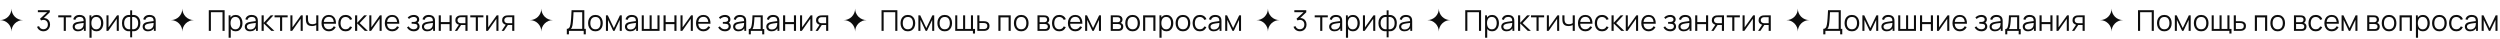
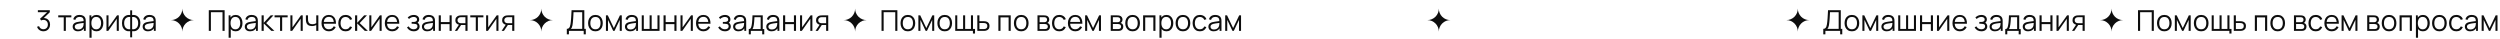
<svg xmlns="http://www.w3.org/2000/svg" width="3482" height="55" viewBox="0 0 3482 55" fill="none">
-   <path d="M0 28C4.243 28 8.313 29.686 11.314 32.687C14.314 35.687 16 39.757 16 44C16 39.757 17.686 35.687 20.687 32.687C23.687 29.686 27.757 28 32 28C27.757 28 23.687 26.314 20.687 23.314C17.686 20.313 16 16.243 16 12C16 16.244 14.314 20.313 11.314 23.314C8.313 26.314 4.244 28 0 28Z" fill="#0D0D0D" />
  <path d="M238 28C242.243 28 246.313 29.686 249.314 32.687C252.314 35.687 254 39.757 254 44C254 39.757 255.686 35.687 258.687 32.687C261.687 29.686 265.757 28 270 28C265.757 28 261.687 26.314 258.687 23.314C255.686 20.313 254 16.243 254 12C254 16.244 252.314 20.313 249.314 23.314C246.313 26.314 242.244 28 238 28Z" fill="#0D0D0D" />
  <path d="M738 28C742.243 28 746.313 29.686 749.314 32.687C752.314 35.687 754 39.757 754 44C754 39.757 755.686 35.687 758.687 32.687C761.687 29.686 765.757 28 770 28C765.757 28 761.687 26.314 758.687 23.314C755.686 20.313 754 16.243 754 12C754 16.244 752.314 20.313 749.314 23.314C746.313 26.314 742.244 28 738 28Z" fill="#0D0D0D" />
  <path d="M1175 28C1179.24 28 1183.31 29.686 1186.31 32.687C1189.31 35.687 1191 39.757 1191 44C1191 39.757 1192.69 35.687 1195.69 32.687C1198.69 29.686 1202.76 28 1207 28C1202.76 28 1198.69 26.314 1195.69 23.314C1192.69 20.313 1191 16.243 1191 12C1191 16.244 1189.31 20.313 1186.31 23.314C1183.31 26.314 1179.24 28 1175 28Z" fill="#0D0D0D" />
  <path d="M60.54 43.58C59.113 43.58 57.8 43.327 56.6 42.82C55.4 42.313 54.367 41.593 53.5 40.66C52.633 39.713 52 38.587 51.6 37.28L54.4 36.44C54.88 37.867 55.667 38.947 56.76 39.68C57.867 40.413 59.113 40.767 60.5 40.74C61.78 40.713 62.88 40.427 63.8 39.88C64.733 39.333 65.447 38.573 65.94 37.6C66.433 36.627 66.68 35.5 66.68 34.22C66.68 32.26 66.107 30.687 64.96 29.5C63.827 28.3 62.327 27.7 60.46 27.7C59.94 27.7 59.393 27.773 58.82 27.92C58.247 28.053 57.713 28.247 57.22 28.5L55.74 26.16L66.94 15.82L67.42 17.02H52.74V14.2H69.38V17.06L59.62 26.38L59.58 25.22C61.58 24.967 63.34 25.193 64.86 25.9C66.38 26.607 67.567 27.687 68.42 29.14C69.287 30.58 69.72 32.273 69.72 34.22C69.72 36.06 69.32 37.687 68.52 39.1C67.733 40.5 66.647 41.6 65.26 42.4C63.873 43.187 62.3 43.58 60.54 43.58ZM88.777 43V24.12H81.117V21.4H99.377V24.12H91.717V43H88.777ZM108.589 43.6C106.963 43.6 105.596 43.307 104.489 42.72C103.396 42.133 102.576 41.353 102.029 40.38C101.483 39.407 101.209 38.347 101.209 37.2C101.209 36.027 101.443 35.027 101.909 34.2C102.389 33.36 103.036 32.673 103.849 32.14C104.676 31.607 105.629 31.2 106.709 30.92C107.803 30.653 109.009 30.42 110.329 30.22C111.663 30.007 112.963 29.827 114.229 29.68C115.509 29.52 116.629 29.367 117.589 29.22L116.549 29.86C116.589 27.727 116.176 26.147 115.309 25.12C114.443 24.093 112.936 23.58 110.789 23.58C109.309 23.58 108.056 23.913 107.029 24.58C106.016 25.247 105.303 26.3 104.889 27.74L102.029 26.9C102.523 24.967 103.516 23.467 105.009 22.4C106.503 21.333 108.443 20.8 110.829 20.8C112.803 20.8 114.476 21.173 115.849 21.92C117.236 22.653 118.216 23.72 118.789 25.12C119.056 25.747 119.229 26.447 119.309 27.22C119.389 27.993 119.429 28.78 119.429 29.58V43H116.809V37.58L117.569 37.9C116.836 39.753 115.696 41.167 114.149 42.14C112.603 43.113 110.749 43.6 108.589 43.6ZM108.929 41.06C110.303 41.06 111.503 40.813 112.529 40.32C113.556 39.827 114.383 39.153 115.009 38.3C115.636 37.433 116.043 36.46 116.229 35.38C116.389 34.687 116.476 33.927 116.489 33.1C116.503 32.26 116.509 31.633 116.509 31.22L117.629 31.8C116.629 31.933 115.543 32.067 114.369 32.2C113.209 32.333 112.063 32.487 110.929 32.66C109.809 32.833 108.796 33.04 107.889 33.28C107.276 33.453 106.683 33.7 106.109 34.02C105.536 34.327 105.063 34.74 104.689 35.26C104.329 35.78 104.149 36.427 104.149 37.2C104.149 37.827 104.303 38.433 104.609 39.02C104.929 39.607 105.436 40.093 106.129 40.48C106.836 40.867 107.769 41.06 108.929 41.06ZM134.336 43.6C132.349 43.6 130.669 43.1 129.296 42.1C127.923 41.087 126.883 39.72 126.176 38C125.469 36.267 125.116 34.327 125.116 32.18C125.116 29.993 125.469 28.047 126.176 26.34C126.896 24.62 127.949 23.267 129.336 22.28C130.723 21.293 132.429 20.8 134.456 20.8C136.429 20.8 138.123 21.3 139.536 22.3C140.949 23.3 142.029 24.66 142.776 26.38C143.536 28.1 143.916 30.033 143.916 32.18C143.916 34.34 143.536 36.28 142.776 38C142.016 39.72 140.923 41.087 139.496 42.1C138.069 43.1 136.349 43.6 134.336 43.6ZM124.616 52.6V21.4H127.256V37.66H127.576V52.6H124.616ZM134.036 40.86C135.543 40.86 136.796 40.48 137.796 39.72C138.796 38.96 139.543 37.927 140.036 36.62C140.543 35.3 140.796 33.82 140.796 32.18C140.796 30.553 140.549 29.087 140.056 27.78C139.563 26.473 138.809 25.44 137.796 24.68C136.796 23.92 135.523 23.54 133.976 23.54C132.469 23.54 131.216 23.907 130.216 24.64C129.229 25.373 128.489 26.393 127.996 27.7C127.503 28.993 127.256 30.487 127.256 32.18C127.256 33.847 127.503 35.34 127.996 36.66C128.489 37.967 129.236 38.993 130.236 39.74C131.236 40.487 132.503 40.86 134.036 40.86ZM165.468 21.4V43H162.608V26.18L150.768 43H148.288V21.4H151.148V38.08L163.008 21.4H165.468ZM181.321 52V43.42C179.215 43.753 177.295 43.527 175.561 42.74C173.828 41.94 172.448 40.647 171.421 38.86C170.395 37.073 169.881 34.86 169.881 32.22C169.881 29.58 170.395 27.367 171.421 25.58C172.448 23.78 173.828 22.48 175.561 21.68C177.295 20.88 179.215 20.647 181.321 20.98V14.36H184.041V20.98C186.148 20.647 188.068 20.88 189.801 21.68C191.535 22.48 192.915 23.78 193.941 25.58C194.968 27.367 195.481 29.58 195.481 32.22C195.481 34.86 194.968 37.073 193.941 38.86C192.915 40.647 191.535 41.94 189.801 42.74C188.068 43.527 186.148 43.753 184.041 43.42V52H181.321ZM181.321 40.68V23.74C180.241 23.553 179.201 23.587 178.201 23.84C177.201 24.08 176.301 24.553 175.501 25.26C174.701 25.953 174.068 26.88 173.601 28.04C173.148 29.187 172.921 30.58 172.921 32.22C172.921 33.86 173.155 35.26 173.621 36.42C174.088 37.567 174.721 38.487 175.521 39.18C176.321 39.873 177.221 40.34 178.221 40.58C179.221 40.82 180.255 40.853 181.321 40.68ZM184.041 40.68C185.108 40.853 186.141 40.82 187.141 40.58C188.141 40.34 189.041 39.88 189.841 39.2C190.641 38.507 191.275 37.587 191.741 36.44C192.208 35.28 192.441 33.873 192.441 32.22C192.441 30.567 192.208 29.167 191.741 28.02C191.288 26.86 190.661 25.933 189.861 25.24C189.061 24.547 188.161 24.08 187.161 23.84C186.161 23.587 185.121 23.553 184.041 23.74V40.68ZM206.05 43.6C204.424 43.6 203.057 43.307 201.95 42.72C200.857 42.133 200.037 41.353 199.49 40.38C198.944 39.407 198.67 38.347 198.67 37.2C198.67 36.027 198.904 35.027 199.37 34.2C199.85 33.36 200.497 32.673 201.31 32.14C202.137 31.607 203.09 31.2 204.17 30.92C205.264 30.653 206.47 30.42 207.79 30.22C209.124 30.007 210.424 29.827 211.69 29.68C212.97 29.52 214.09 29.367 215.05 29.22L214.01 29.86C214.05 27.727 213.637 26.147 212.77 25.12C211.904 24.093 210.397 23.58 208.25 23.58C206.77 23.58 205.517 23.913 204.49 24.58C203.477 25.247 202.764 26.3 202.35 27.74L199.49 26.9C199.984 24.967 200.977 23.467 202.47 22.4C203.964 21.333 205.904 20.8 208.29 20.8C210.264 20.8 211.937 21.173 213.31 21.92C214.697 22.653 215.677 23.72 216.25 25.12C216.517 25.747 216.69 26.447 216.77 27.22C216.85 27.993 216.89 28.78 216.89 29.58V43H214.27V37.58L215.03 37.9C214.297 39.753 213.157 41.167 211.61 42.14C210.064 43.113 208.21 43.6 206.05 43.6ZM206.39 41.06C207.764 41.06 208.964 40.813 209.99 40.32C211.017 39.827 211.844 39.153 212.47 38.3C213.097 37.433 213.504 36.46 213.69 35.38C213.85 34.687 213.937 33.927 213.95 33.1C213.964 32.26 213.97 31.633 213.97 31.22L215.09 31.8C214.09 31.933 213.004 32.067 211.83 32.2C210.67 32.333 209.524 32.487 208.39 32.66C207.27 32.833 206.257 33.04 205.35 33.28C204.737 33.453 204.144 33.7 203.57 34.02C202.997 34.327 202.524 34.74 202.15 35.26C201.79 35.78 201.61 36.427 201.61 37.2C201.61 37.827 201.764 38.433 202.07 39.02C202.39 39.607 202.897 40.093 203.59 40.48C204.297 40.867 205.23 41.06 206.39 41.06Z" fill="#0D0D0D" />
  <path d="M290.8 43V14.2H312.86V43H309.92V17.02H293.74V43H290.8ZM328.156 43.6C326.17 43.6 324.49 43.1 323.116 42.1C321.743 41.087 320.703 39.72 319.996 38C319.29 36.267 318.936 34.327 318.936 32.18C318.936 29.993 319.29 28.047 319.996 26.34C320.716 24.62 321.77 23.267 323.156 22.28C324.543 21.293 326.25 20.8 328.276 20.8C330.25 20.8 331.943 21.3 333.356 22.3C334.77 23.3 335.85 24.66 336.596 26.38C337.356 28.1 337.736 30.033 337.736 32.18C337.736 34.34 337.356 36.28 336.596 38C335.836 39.72 334.743 41.087 333.316 42.1C331.89 43.1 330.17 43.6 328.156 43.6ZM318.436 52.6V21.4H321.076V37.66H321.396V52.6H318.436ZM327.856 40.86C329.363 40.86 330.616 40.48 331.616 39.72C332.616 38.96 333.363 37.927 333.856 36.62C334.363 35.3 334.616 33.82 334.616 32.18C334.616 30.553 334.37 29.087 333.876 27.78C333.383 26.473 332.63 25.44 331.616 24.68C330.616 23.92 329.343 23.54 327.796 23.54C326.29 23.54 325.036 23.907 324.036 24.64C323.05 25.373 322.31 26.393 321.816 27.7C321.323 28.993 321.076 30.487 321.076 32.18C321.076 33.847 321.323 35.34 321.816 36.66C322.31 37.967 323.056 38.993 324.056 39.74C325.056 40.487 326.323 40.86 327.856 40.86ZM348.308 43.6C346.681 43.6 345.315 43.307 344.208 42.72C343.115 42.133 342.295 41.353 341.748 40.38C341.201 39.407 340.928 38.347 340.928 37.2C340.928 36.027 341.161 35.027 341.628 34.2C342.108 33.36 342.755 32.673 343.568 32.14C344.395 31.607 345.348 31.2 346.428 30.92C347.521 30.653 348.728 30.42 350.048 30.22C351.381 30.007 352.681 29.827 353.948 29.68C355.228 29.52 356.348 29.367 357.308 29.22L356.268 29.86C356.308 27.727 355.895 26.147 355.028 25.12C354.161 24.093 352.655 23.58 350.508 23.58C349.028 23.58 347.775 23.913 346.748 24.58C345.735 25.247 345.021 26.3 344.608 27.74L341.748 26.9C342.241 24.967 343.235 23.467 344.728 22.4C346.221 21.333 348.161 20.8 350.548 20.8C352.521 20.8 354.195 21.173 355.568 21.92C356.955 22.653 357.935 23.72 358.508 25.12C358.775 25.747 358.948 26.447 359.028 27.22C359.108 27.993 359.148 28.78 359.148 29.58V43H356.528V37.58L357.288 37.9C356.555 39.753 355.415 41.167 353.868 42.14C352.321 43.113 350.468 43.6 348.308 43.6ZM348.648 41.06C350.021 41.06 351.221 40.813 352.248 40.32C353.275 39.827 354.101 39.153 354.728 38.3C355.355 37.433 355.761 36.46 355.948 35.38C356.108 34.687 356.195 33.927 356.208 33.1C356.221 32.26 356.228 31.633 356.228 31.22L357.348 31.8C356.348 31.933 355.261 32.067 354.088 32.2C352.928 32.333 351.781 32.487 350.648 32.66C349.528 32.833 348.515 33.04 347.608 33.28C346.995 33.453 346.401 33.7 345.828 34.02C345.255 34.327 344.781 34.74 344.408 35.26C344.048 35.78 343.868 36.427 343.868 37.2C343.868 37.827 344.021 38.433 344.328 39.02C344.648 39.607 345.155 40.093 345.848 40.48C346.555 40.867 347.488 41.06 348.648 41.06ZM364.335 43L364.355 21.4H367.315V31.8L376.955 21.4H380.875L370.755 32.2L382.195 43H377.915L367.315 32.6V43H364.335ZM390.058 43V24.12H382.398V21.4H400.658V24.12H392.998V43H390.058ZM421.632 21.4V43H418.772V26.18L406.932 43H404.452V21.4H407.312V38.08L419.172 21.4H421.632ZM440.465 43V34.96C439.745 35.32 438.859 35.633 437.805 35.9C436.752 36.167 435.619 36.3 434.405 36.3C432.219 36.3 430.445 35.813 429.085 34.84C427.725 33.867 426.839 32.46 426.425 30.62C426.292 30.073 426.199 29.493 426.145 28.88C426.105 28.267 426.079 27.713 426.065 27.22C426.052 26.727 426.045 26.373 426.045 26.16V21.4H429.005V26.16C429.005 26.6 429.019 27.1 429.045 27.66C429.072 28.22 429.132 28.767 429.225 29.3C429.492 30.753 430.092 31.853 431.025 32.6C431.972 33.347 433.299 33.72 435.005 33.72C436.072 33.72 437.079 33.587 438.025 33.32C438.985 33.04 439.799 32.667 440.465 32.2V21.4H443.405V43H440.465ZM458.143 43.6C456.036 43.6 454.21 43.133 452.663 42.2C451.13 41.267 449.936 39.953 449.083 38.26C448.23 36.567 447.803 34.58 447.803 32.3C447.803 29.94 448.223 27.9 449.063 26.18C449.903 24.46 451.083 23.133 452.603 22.2C454.136 21.267 455.943 20.8 458.023 20.8C460.156 20.8 461.976 21.293 463.483 22.28C464.99 23.253 466.13 24.653 466.903 26.48C467.676 28.307 468.03 30.487 467.963 33.02H464.963V31.98C464.91 29.18 464.303 27.067 463.143 25.64C461.996 24.213 460.316 23.5 458.103 23.5C455.783 23.5 454.003 24.253 452.763 25.76C451.536 27.267 450.923 29.413 450.923 32.2C450.923 34.92 451.536 37.033 452.763 38.54C454.003 40.033 455.756 40.78 458.023 40.78C459.57 40.78 460.916 40.427 462.063 39.72C463.223 39 464.136 37.967 464.803 36.62L467.543 37.68C466.69 39.56 465.43 41.02 463.763 42.06C462.11 43.087 460.236 43.6 458.143 43.6ZM449.883 33.02V30.56H466.383V33.02H449.883ZM481.362 43.6C479.188 43.6 477.348 43.113 475.842 42.14C474.335 41.167 473.188 39.827 472.402 38.12C471.628 36.4 471.228 34.427 471.202 32.2C471.228 29.933 471.642 27.947 472.442 26.24C473.242 24.52 474.395 23.187 475.902 22.24C477.408 21.28 479.235 20.8 481.382 20.8C483.568 20.8 485.468 21.333 487.082 22.4C488.708 23.467 489.822 24.927 490.422 26.78L487.542 27.7C487.035 26.407 486.228 25.407 485.122 24.7C484.028 23.98 482.775 23.62 481.362 23.62C479.775 23.62 478.462 23.987 477.422 24.72C476.382 25.44 475.608 26.447 475.102 27.74C474.595 29.033 474.335 30.52 474.322 32.2C474.348 34.787 474.948 36.867 476.122 38.44C477.295 40 479.042 40.78 481.362 40.78C482.828 40.78 484.075 40.447 485.102 39.78C486.142 39.1 486.928 38.113 487.462 36.82L490.422 37.7C489.622 39.62 488.448 41.087 486.902 42.1C485.355 43.1 483.508 43.6 481.362 43.6ZM494.53 43L494.55 21.4H497.51V31.8L507.15 21.4H511.07L500.95 32.2L512.39 43H508.11L497.51 32.6V43H494.53ZM531.554 21.4V43H528.694V26.18L516.854 43H514.374V21.4H517.234V38.08L529.094 21.4H531.554ZM546.307 43.6C544.201 43.6 542.374 43.133 540.827 42.2C539.294 41.267 538.101 39.953 537.247 38.26C536.394 36.567 535.967 34.58 535.967 32.3C535.967 29.94 536.387 27.9 537.227 26.18C538.067 24.46 539.247 23.133 540.767 22.2C542.301 21.267 544.107 20.8 546.187 20.8C548.321 20.8 550.141 21.293 551.647 22.28C553.154 23.253 554.294 24.653 555.067 26.48C555.841 28.307 556.194 30.487 556.127 33.02H553.127V31.98C553.074 29.18 552.467 27.067 551.307 25.64C550.161 24.213 548.481 23.5 546.267 23.5C543.947 23.5 542.167 24.253 540.927 25.76C539.701 27.267 539.087 29.413 539.087 32.2C539.087 34.92 539.701 37.033 540.927 38.54C542.167 40.033 543.921 40.78 546.187 40.78C547.734 40.78 549.081 40.427 550.227 39.72C551.387 39 552.301 37.967 552.967 36.62L555.707 37.68C554.854 39.56 553.594 41.02 551.927 42.06C550.274 43.087 548.401 43.6 546.307 43.6ZM538.047 33.02V30.56H554.547V33.02H538.047ZM576.353 43.6C574.18 43.6 572.28 43.127 570.653 42.18C569.04 41.22 567.767 39.893 566.833 38.2L569.193 36.7C569.98 38.033 570.96 39.047 572.133 39.74C573.307 40.433 574.653 40.78 576.173 40.78C577.76 40.78 579.033 40.413 579.993 39.68C580.953 38.947 581.433 37.94 581.433 36.66C581.433 35.78 581.227 35.08 580.813 34.56C580.413 34.04 579.8 33.667 578.973 33.44C578.16 33.213 577.14 33.1 575.913 33.1H573.353V30.58H575.873C577.367 30.58 578.567 30.313 579.473 29.78C580.393 29.233 580.853 28.38 580.853 27.22C580.853 25.993 580.393 25.087 579.473 24.5C578.567 23.9 577.48 23.6 576.213 23.6C574.933 23.6 573.72 23.867 572.573 24.4C571.44 24.92 570.487 25.593 569.713 26.42L567.833 24.44C568.913 23.253 570.173 22.353 571.613 21.74C573.067 21.113 574.673 20.8 576.433 20.8C577.82 20.8 579.073 21.047 580.193 21.54C581.327 22.02 582.22 22.727 582.873 23.66C583.54 24.593 583.873 25.713 583.873 27.02C583.873 28.247 583.573 29.307 582.973 30.2C582.387 31.093 581.553 31.833 580.473 32.42L580.313 31.32C581.247 31.493 582.02 31.867 582.633 32.44C583.247 33.013 583.7 33.7 583.993 34.5C584.287 35.3 584.433 36.113 584.433 36.94C584.433 38.313 584.073 39.5 583.353 40.5C582.647 41.487 581.68 42.253 580.453 42.8C579.24 43.333 577.873 43.6 576.353 43.6ZM595.027 43.6C593.4 43.6 592.034 43.307 590.927 42.72C589.834 42.133 589.014 41.353 588.467 40.38C587.92 39.407 587.647 38.347 587.647 37.2C587.647 36.027 587.88 35.027 588.347 34.2C588.827 33.36 589.474 32.673 590.287 32.14C591.114 31.607 592.067 31.2 593.147 30.92C594.24 30.653 595.447 30.42 596.767 30.22C598.1 30.007 599.4 29.827 600.667 29.68C601.947 29.52 603.067 29.367 604.027 29.22L602.987 29.86C603.027 27.727 602.614 26.147 601.747 25.12C600.88 24.093 599.374 23.58 597.227 23.58C595.747 23.58 594.494 23.913 593.467 24.58C592.454 25.247 591.74 26.3 591.327 27.74L588.467 26.9C588.96 24.967 589.954 23.467 591.447 22.4C592.94 21.333 594.88 20.8 597.267 20.8C599.24 20.8 600.914 21.173 602.287 21.92C603.674 22.653 604.654 23.72 605.227 25.12C605.494 25.747 605.667 26.447 605.747 27.22C605.827 27.993 605.867 28.78 605.867 29.58V43H603.247V37.58L604.007 37.9C603.274 39.753 602.134 41.167 600.587 42.14C599.04 43.113 597.187 43.6 595.027 43.6ZM595.367 41.06C596.74 41.06 597.94 40.813 598.967 40.32C599.994 39.827 600.82 39.153 601.447 38.3C602.074 37.433 602.48 36.46 602.667 35.38C602.827 34.687 602.914 33.927 602.927 33.1C602.94 32.26 602.947 31.633 602.947 31.22L604.067 31.8C603.067 31.933 601.98 32.067 600.807 32.2C599.647 32.333 598.5 32.487 597.367 32.66C596.247 32.833 595.234 33.04 594.327 33.28C593.714 33.453 593.12 33.7 592.547 34.02C591.974 34.327 591.5 34.74 591.127 35.26C590.767 35.78 590.587 36.427 590.587 37.2C590.587 37.827 590.74 38.433 591.047 39.02C591.367 39.607 591.874 40.093 592.567 40.48C593.274 40.867 594.207 41.06 595.367 41.06ZM611.053 43V21.4H613.993V30.78H626.173V21.4H629.113V43H626.173V33.6H613.993V43H611.053ZM648.246 43V34.86H643.206C642.62 34.86 642.013 34.84 641.386 34.8C640.773 34.747 640.2 34.673 639.666 34.58C638.146 34.287 636.853 33.62 635.786 32.58C634.733 31.527 634.206 30.073 634.206 28.22C634.206 26.407 634.7 24.953 635.686 23.86C636.673 22.753 637.866 22.033 639.266 21.7C639.906 21.553 640.553 21.467 641.206 21.44C641.873 21.413 642.446 21.4 642.926 21.4H651.186L651.206 43H648.246ZM633.506 43L639.526 33.94H642.786L636.726 43H633.506ZM643.046 32.34H648.246V23.92H643.046C642.726 23.92 642.28 23.933 641.706 23.96C641.133 23.987 640.593 24.073 640.086 24.22C639.646 24.353 639.206 24.587 638.766 24.92C638.34 25.24 637.98 25.673 637.686 26.22C637.393 26.753 637.246 27.407 637.246 28.18C637.246 29.26 637.54 30.127 638.126 30.78C638.726 31.42 639.473 31.86 640.366 32.1C640.846 32.207 641.326 32.273 641.806 32.3C642.286 32.327 642.7 32.34 643.046 32.34ZM662.676 43V24.12H655.016V21.4H673.276V24.12H665.616V43H662.676ZM694.249 21.4V43H691.389V26.18L679.549 43H677.069V21.4H679.929V38.08L691.789 21.4H694.249ZM713.403 43V34.86H708.362C707.776 34.86 707.169 34.84 706.543 34.8C705.929 34.747 705.356 34.673 704.823 34.58C703.303 34.287 702.009 33.62 700.943 32.58C699.889 31.527 699.363 30.073 699.363 28.22C699.363 26.407 699.856 24.953 700.843 23.86C701.829 22.753 703.023 22.033 704.423 21.7C705.063 21.553 705.709 21.467 706.363 21.44C707.029 21.413 707.603 21.4 708.082 21.4H716.343L716.363 43H713.403ZM698.663 43L704.683 33.94H707.943L701.883 43H698.663ZM708.203 32.34H713.403V23.92H708.203C707.883 23.92 707.436 23.933 706.863 23.96C706.289 23.987 705.749 24.073 705.243 24.22C704.803 24.353 704.363 24.587 703.923 24.92C703.496 25.24 703.136 25.673 702.843 26.22C702.549 26.753 702.403 27.407 702.403 28.18C702.403 29.26 702.696 30.127 703.283 30.78C703.883 31.42 704.629 31.86 705.523 32.1C706.003 32.207 706.483 32.273 706.963 32.3C707.443 32.327 707.856 32.34 708.203 32.34Z" fill="#0D0D0D" />
  <path d="M789.46 47.8V40.18C790.58 40.18 791.48 39.9 792.16 39.34C792.84 38.767 793.36 38.007 793.72 37.06C794.08 36.113 794.353 35.053 794.54 33.88C794.727 32.693 794.887 31.493 795.02 30.28C795.207 28.507 795.353 26.793 795.46 25.14C795.58 23.487 795.68 21.773 795.76 20C795.853 18.227 795.96 16.287 796.08 14.18L813.84 14.2V40.18H815.9V47.8H812.98V43H792.4V47.8H789.46ZM795.08 40.18H810.9V17.02L798.82 17C798.74 18.627 798.66 20.2 798.58 21.72C798.5 23.24 798.407 24.773 798.3 26.32C798.193 27.867 798.053 29.48 797.88 31.16C797.733 32.693 797.56 34.033 797.36 35.18C797.16 36.327 796.88 37.307 796.52 38.12C796.173 38.933 795.693 39.62 795.08 40.18ZM829.312 43.6C827.166 43.6 825.332 43.113 823.812 42.14C822.292 41.167 821.126 39.82 820.312 38.1C819.499 36.38 819.092 34.407 819.092 32.18C819.092 29.913 819.506 27.927 820.332 26.22C821.159 24.513 822.332 23.187 823.852 22.24C825.386 21.28 827.206 20.8 829.312 20.8C831.472 20.8 833.312 21.287 834.832 22.26C836.366 23.22 837.532 24.56 838.332 26.28C839.146 27.987 839.552 29.953 839.552 32.18C839.552 34.447 839.146 36.44 838.332 38.16C837.519 39.867 836.346 41.2 834.812 42.16C833.279 43.12 831.446 43.6 829.312 43.6ZM829.312 40.78C831.712 40.78 833.499 39.987 834.672 38.4C835.846 36.8 836.432 34.727 836.432 32.18C836.432 29.567 835.839 27.487 834.652 25.94C833.479 24.393 831.699 23.62 829.312 23.62C827.699 23.62 826.366 23.987 825.312 24.72C824.272 25.44 823.492 26.447 822.972 27.74C822.466 29.02 822.212 30.5 822.212 32.18C822.212 34.78 822.812 36.867 824.012 38.44C825.212 40 826.979 40.78 829.312 40.78ZM843.944 43V21.4H846.564L854.984 39.08L863.424 21.4H866.024V43H863.184V27.68L855.924 43H854.064L846.804 27.68V43H843.944ZM877.8 43.6C876.174 43.6 874.807 43.307 873.7 42.72C872.607 42.133 871.787 41.353 871.24 40.38C870.694 39.407 870.42 38.347 870.42 37.2C870.42 36.027 870.654 35.027 871.12 34.2C871.6 33.36 872.247 32.673 873.06 32.14C873.887 31.607 874.84 31.2 875.92 30.92C877.014 30.653 878.22 30.42 879.54 30.22C880.874 30.007 882.174 29.827 883.44 29.68C884.72 29.52 885.84 29.367 886.8 29.22L885.76 29.86C885.8 27.727 885.387 26.147 884.52 25.12C883.654 24.093 882.147 23.58 880 23.58C878.52 23.58 877.267 23.913 876.24 24.58C875.227 25.247 874.514 26.3 874.1 27.74L871.24 26.9C871.734 24.967 872.727 23.467 874.22 22.4C875.714 21.333 877.654 20.8 880.04 20.8C882.014 20.8 883.687 21.173 885.06 21.92C886.447 22.653 887.427 23.72 888 25.12C888.267 25.747 888.44 26.447 888.52 27.22C888.6 27.993 888.64 28.78 888.64 29.58V43H886.02V37.58L886.78 37.9C886.047 39.753 884.907 41.167 883.36 42.14C881.814 43.113 879.96 43.6 877.8 43.6ZM878.14 41.06C879.514 41.06 880.714 40.813 881.74 40.32C882.767 39.827 883.594 39.153 884.22 38.3C884.847 37.433 885.254 36.46 885.44 35.38C885.6 34.687 885.687 33.927 885.7 33.1C885.714 32.26 885.72 31.633 885.72 31.22L886.84 31.8C885.84 31.933 884.754 32.067 883.58 32.2C882.42 32.333 881.274 32.487 880.14 32.66C879.02 32.833 878.007 33.04 877.1 33.28C876.487 33.453 875.894 33.7 875.32 34.02C874.747 34.327 874.274 34.74 873.9 35.26C873.54 35.78 873.36 36.427 873.36 37.2C873.36 37.827 873.514 38.433 873.82 39.02C874.14 39.607 874.647 40.093 875.34 40.48C876.047 40.867 876.98 41.06 878.14 41.06ZM893.827 43V21.4H896.687V40.28H904.787V21.4H907.647V40.28H915.727V21.4H918.587V43H893.827ZM924.178 43V21.4H927.118V30.78H939.298V21.4H942.238V43H939.298V33.6H927.118V43H924.178ZM964.991 21.4V43H962.131V26.18L950.291 43H947.811V21.4H950.671V38.08L962.531 21.4H964.991ZM979.745 43.6C977.638 43.6 975.811 43.133 974.265 42.2C972.731 41.267 971.538 39.953 970.685 38.26C969.831 36.567 969.405 34.58 969.405 32.3C969.405 29.94 969.825 27.9 970.665 26.18C971.505 24.46 972.685 23.133 974.205 22.2C975.738 21.267 977.545 20.8 979.625 20.8C981.758 20.8 983.578 21.293 985.085 22.28C986.591 23.253 987.731 24.653 988.505 26.48C989.278 28.307 989.631 30.487 989.565 33.02H986.565V31.98C986.511 29.18 985.905 27.067 984.745 25.64C983.598 24.213 981.918 23.5 979.705 23.5C977.385 23.5 975.605 24.253 974.365 25.76C973.138 27.267 972.525 29.413 972.525 32.2C972.525 34.92 973.138 37.033 974.365 38.54C975.605 40.033 977.358 40.78 979.625 40.78C981.171 40.78 982.518 40.427 983.665 39.72C984.825 39 985.738 37.967 986.405 36.62L989.145 37.68C988.291 39.56 987.031 41.02 985.365 42.06C983.711 43.087 981.838 43.6 979.745 43.6ZM971.485 33.02V30.56H987.985V33.02H971.485ZM1009.79 43.6C1007.62 43.6 1005.72 43.127 1004.09 42.18C1002.48 41.22 1001.2 39.893 1000.27 38.2L1002.63 36.7C1003.42 38.033 1004.4 39.047 1005.57 39.74C1006.74 40.433 1008.09 40.78 1009.61 40.78C1011.2 40.78 1012.47 40.413 1013.43 39.68C1014.39 38.947 1014.87 37.94 1014.87 36.66C1014.87 35.78 1014.66 35.08 1014.25 34.56C1013.85 34.04 1013.24 33.667 1012.41 33.44C1011.6 33.213 1010.58 33.1 1009.35 33.1H1006.79V30.58H1009.31C1010.8 30.58 1012 30.313 1012.91 29.78C1013.83 29.233 1014.29 28.38 1014.29 27.22C1014.29 25.993 1013.83 25.087 1012.91 24.5C1012 23.9 1010.92 23.6 1009.65 23.6C1008.37 23.6 1007.16 23.867 1006.01 24.4C1004.88 24.92 1003.92 25.593 1003.15 26.42L1001.27 24.44C1002.35 23.253 1003.61 22.353 1005.05 21.74C1006.5 21.113 1008.11 20.8 1009.87 20.8C1011.26 20.8 1012.51 21.047 1013.63 21.54C1014.76 22.02 1015.66 22.727 1016.31 23.66C1016.98 24.593 1017.31 25.713 1017.31 27.02C1017.31 28.247 1017.01 29.307 1016.41 30.2C1015.82 31.093 1014.99 31.833 1013.91 32.42L1013.75 31.32C1014.68 31.493 1015.46 31.867 1016.07 32.44C1016.68 33.013 1017.14 33.7 1017.43 34.5C1017.72 35.3 1017.87 36.113 1017.87 36.94C1017.87 38.313 1017.51 39.5 1016.79 40.5C1016.08 41.487 1015.12 42.253 1013.89 42.8C1012.68 43.333 1011.31 43.6 1009.79 43.6ZM1028.46 43.6C1026.84 43.6 1025.47 43.307 1024.36 42.72C1023.27 42.133 1022.45 41.353 1021.9 40.38C1021.36 39.407 1021.08 38.347 1021.08 37.2C1021.08 36.027 1021.32 35.027 1021.78 34.2C1022.26 33.36 1022.91 32.673 1023.72 32.14C1024.55 31.607 1025.5 31.2 1026.58 30.92C1027.68 30.653 1028.88 30.42 1030.2 30.22C1031.54 30.007 1032.84 29.827 1034.1 29.68C1035.38 29.52 1036.5 29.367 1037.46 29.22L1036.42 29.86C1036.46 27.727 1036.05 26.147 1035.18 25.12C1034.32 24.093 1032.81 23.58 1030.66 23.58C1029.18 23.58 1027.93 23.913 1026.9 24.58C1025.89 25.247 1025.18 26.3 1024.76 27.74L1021.9 26.9C1022.4 24.967 1023.39 23.467 1024.88 22.4C1026.38 21.333 1028.32 20.8 1030.7 20.8C1032.68 20.8 1034.35 21.173 1035.72 21.92C1037.11 22.653 1038.09 23.72 1038.66 25.12C1038.93 25.747 1039.1 26.447 1039.18 27.22C1039.26 27.993 1039.3 28.78 1039.3 29.58V43H1036.68V37.58L1037.44 37.9C1036.71 39.753 1035.57 41.167 1034.02 42.14C1032.48 43.113 1030.62 43.6 1028.46 43.6ZM1028.8 41.06C1030.18 41.06 1031.38 40.813 1032.4 40.32C1033.43 39.827 1034.26 39.153 1034.88 38.3C1035.51 37.433 1035.92 36.46 1036.1 35.38C1036.26 34.687 1036.35 33.927 1036.36 33.1C1036.38 32.26 1036.38 31.633 1036.38 31.22L1037.5 31.8C1036.5 31.933 1035.42 32.067 1034.24 32.2C1033.08 32.333 1031.94 32.487 1030.8 32.66C1029.68 32.833 1028.67 33.04 1027.76 33.28C1027.15 33.453 1026.56 33.7 1025.98 34.02C1025.41 34.327 1024.94 34.74 1024.56 35.26C1024.2 35.78 1024.02 36.427 1024.02 37.2C1024.02 37.827 1024.18 38.433 1024.48 39.02C1024.8 39.607 1025.31 40.093 1026 40.48C1026.71 40.867 1027.64 41.06 1028.8 41.06ZM1042.91 47.8V40.48C1044.14 40.48 1045.02 40.087 1045.55 39.3C1046.08 38.5 1046.52 37.227 1046.85 35.48C1047.08 34.347 1047.26 33.127 1047.41 31.82C1047.56 30.513 1047.68 29.02 1047.79 27.34C1047.9 25.647 1048 23.667 1048.09 21.4H1062.37V40.48H1064.45V47.8H1061.61V43H1045.73V47.8H1042.91ZM1047.89 40.48H1059.45V23.92H1050.81C1050.77 24.933 1050.71 26.007 1050.63 27.14C1050.56 28.273 1050.48 29.407 1050.37 30.54C1050.28 31.673 1050.16 32.74 1050.03 33.74C1049.91 34.727 1049.76 35.593 1049.59 36.34C1049.39 37.3 1049.17 38.12 1048.93 38.8C1048.7 39.48 1048.36 40.04 1047.89 40.48ZM1074.64 43.6C1073.01 43.6 1071.64 43.307 1070.54 42.72C1069.44 42.133 1068.62 41.353 1068.08 40.38C1067.53 39.407 1067.26 38.347 1067.26 37.2C1067.26 36.027 1067.49 35.027 1067.96 34.2C1068.44 33.36 1069.08 32.673 1069.9 32.14C1070.72 31.607 1071.68 31.2 1072.76 30.92C1073.85 30.653 1075.06 30.42 1076.38 30.22C1077.71 30.007 1079.01 29.827 1080.28 29.68C1081.56 29.52 1082.68 29.367 1083.64 29.22L1082.6 29.86C1082.64 27.727 1082.22 26.147 1081.36 25.12C1080.49 24.093 1078.98 23.58 1076.84 23.58C1075.36 23.58 1074.1 23.913 1073.08 24.58C1072.06 25.247 1071.35 26.3 1070.94 27.74L1068.08 26.9C1068.57 24.967 1069.56 23.467 1071.06 22.4C1072.55 21.333 1074.49 20.8 1076.88 20.8C1078.85 20.8 1080.52 21.173 1081.9 21.92C1083.28 22.653 1084.26 23.72 1084.84 25.12C1085.1 25.747 1085.28 26.447 1085.36 27.22C1085.44 27.993 1085.48 28.78 1085.48 29.58V43H1082.86V37.58L1083.62 37.9C1082.88 39.753 1081.74 41.167 1080.2 42.14C1078.65 43.113 1076.8 43.6 1074.64 43.6ZM1074.98 41.06C1076.35 41.06 1077.55 40.813 1078.58 40.32C1079.6 39.827 1080.43 39.153 1081.06 38.3C1081.68 37.433 1082.09 36.46 1082.28 35.38C1082.44 34.687 1082.52 33.927 1082.54 33.1C1082.55 32.26 1082.56 31.633 1082.56 31.22L1083.68 31.8C1082.68 31.933 1081.59 32.067 1080.42 32.2C1079.26 32.333 1078.11 32.487 1076.98 32.66C1075.86 32.833 1074.84 33.04 1073.94 33.28C1073.32 33.453 1072.73 33.7 1072.16 34.02C1071.58 34.327 1071.11 34.74 1070.74 35.26C1070.38 35.78 1070.2 36.427 1070.2 37.2C1070.2 37.827 1070.35 38.433 1070.66 39.02C1070.98 39.607 1071.48 40.093 1072.18 40.48C1072.88 40.867 1073.82 41.06 1074.98 41.06ZM1090.66 43V21.4H1093.6V30.78H1105.78V21.4H1108.72V43H1105.78V33.6H1093.6V43H1090.66ZM1131.48 21.4V43H1128.62V26.18L1116.78 43H1114.3V21.4H1117.16V38.08L1129.02 21.4H1131.48ZM1150.63 43V34.86H1145.59C1145 34.86 1144.4 34.84 1143.77 34.8C1143.16 34.747 1142.58 34.673 1142.05 34.58C1140.53 34.287 1139.24 33.62 1138.17 32.58C1137.12 31.527 1136.59 30.073 1136.59 28.22C1136.59 26.407 1137.08 24.953 1138.07 23.86C1139.06 22.753 1140.25 22.033 1141.65 21.7C1142.29 21.553 1142.94 21.467 1143.59 21.44C1144.26 21.413 1144.83 21.4 1145.31 21.4H1153.57L1153.59 43H1150.63ZM1135.89 43L1141.91 33.94H1145.17L1139.11 43H1135.89ZM1145.43 32.34H1150.63V23.92H1145.43C1145.11 23.92 1144.66 23.933 1144.09 23.96C1143.52 23.987 1142.98 24.073 1142.47 24.22C1142.03 24.353 1141.59 24.587 1141.15 24.92C1140.72 25.24 1140.36 25.673 1140.07 26.22C1139.78 26.753 1139.63 27.407 1139.63 28.18C1139.63 29.26 1139.92 30.127 1140.51 30.78C1141.11 31.42 1141.86 31.86 1142.75 32.1C1143.23 32.207 1143.71 32.273 1144.19 32.3C1144.67 32.327 1145.08 32.34 1145.43 32.34Z" fill="#0D0D0D" />
  <path d="M1227.8 43V14.2H1249.86V43H1246.92V17.02H1230.74V43H1227.8ZM1264.48 43.6C1262.33 43.6 1260.5 43.113 1258.98 42.14C1257.46 41.167 1256.29 39.82 1255.48 38.1C1254.66 36.38 1254.26 34.407 1254.26 32.18C1254.26 29.913 1254.67 27.927 1255.5 26.22C1256.32 24.513 1257.5 23.187 1259.02 22.24C1260.55 21.28 1262.37 20.8 1264.48 20.8C1266.64 20.8 1268.48 21.287 1270 22.26C1271.53 23.22 1272.7 24.56 1273.5 26.28C1274.31 27.987 1274.72 29.953 1274.72 32.18C1274.72 34.447 1274.31 36.44 1273.5 38.16C1272.68 39.867 1271.51 41.2 1269.98 42.16C1268.44 43.12 1266.61 43.6 1264.48 43.6ZM1264.48 40.78C1266.88 40.78 1268.66 39.987 1269.84 38.4C1271.01 36.8 1271.6 34.727 1271.6 32.18C1271.6 29.567 1271 27.487 1269.82 25.94C1268.64 24.393 1266.86 23.62 1264.48 23.62C1262.86 23.62 1261.53 23.987 1260.48 24.72C1259.44 25.44 1258.66 26.447 1258.14 27.74C1257.63 29.02 1257.38 30.5 1257.38 32.18C1257.38 34.78 1257.98 36.867 1259.18 38.44C1260.38 40 1262.14 40.78 1264.48 40.78ZM1279.11 43V21.4H1281.73L1290.15 39.08L1298.59 21.4H1301.19V43H1298.35V27.68L1291.09 43H1289.23L1281.97 27.68V43H1279.11ZM1315.8 43.6C1313.66 43.6 1311.82 43.113 1310.3 42.14C1308.78 41.167 1307.62 39.82 1306.8 38.1C1305.99 36.38 1305.58 34.407 1305.58 32.18C1305.58 29.913 1306 27.927 1306.82 26.22C1307.65 24.513 1308.82 23.187 1310.34 22.24C1311.88 21.28 1313.7 20.8 1315.8 20.8C1317.96 20.8 1319.8 21.287 1321.32 22.26C1322.86 23.22 1324.02 24.56 1324.82 26.28C1325.64 27.987 1326.04 29.953 1326.04 32.18C1326.04 34.447 1325.64 36.44 1324.82 38.16C1324.01 39.867 1322.84 41.2 1321.3 42.16C1319.77 43.12 1317.94 43.6 1315.8 43.6ZM1315.8 40.78C1318.2 40.78 1319.99 39.987 1321.16 38.4C1322.34 36.8 1322.92 34.727 1322.92 32.18C1322.92 29.567 1322.33 27.487 1321.14 25.94C1319.97 24.393 1318.19 23.62 1315.8 23.62C1314.19 23.62 1312.86 23.987 1311.8 24.72C1310.76 25.44 1309.98 26.447 1309.46 27.74C1308.96 29.02 1308.7 30.5 1308.7 32.18C1308.7 34.78 1309.3 36.867 1310.5 38.44C1311.7 40 1313.47 40.78 1315.8 40.78ZM1355.08 46.74V43H1330.44V21.4H1333.3V40.28H1341.4V21.4H1344.26V40.28H1352.34V21.4H1355.2V40.28H1358.02V46.74H1355.08ZM1361.22 43L1361.18 21.4H1364.14V29.54H1369.2C1369.83 29.54 1370.44 29.553 1371.04 29.58C1371.65 29.607 1372.19 29.66 1372.66 29.74C1373.73 29.94 1374.67 30.293 1375.5 30.8C1376.34 31.307 1376.99 32.007 1377.46 32.9C1377.94 33.793 1378.18 34.913 1378.18 36.26C1378.18 38.113 1377.7 39.573 1376.74 40.64C1375.79 41.707 1374.59 42.4 1373.14 42.72C1372.59 42.84 1372 42.92 1371.36 42.96C1370.72 42.987 1370.09 43 1369.46 43H1361.22ZM1364.14 40.48H1369.34C1369.79 40.48 1370.3 40.467 1370.86 40.44C1371.42 40.413 1371.91 40.34 1372.34 40.22C1373.05 40.02 1373.69 39.62 1374.26 39.02C1374.85 38.407 1375.14 37.487 1375.14 36.26C1375.14 35.047 1374.86 34.133 1374.3 33.52C1373.74 32.893 1372.99 32.48 1372.06 32.28C1371.65 32.187 1371.2 32.127 1370.72 32.1C1370.24 32.073 1369.78 32.06 1369.34 32.06H1364.14V40.48ZM1390.55 43V21.4H1407.73V43H1404.79V24.22H1393.49V43H1390.55ZM1422.37 43.6C1420.22 43.6 1418.39 43.113 1416.87 42.14C1415.35 41.167 1414.18 39.82 1413.37 38.1C1412.55 36.38 1412.15 34.407 1412.15 32.18C1412.15 29.913 1412.56 27.927 1413.39 26.22C1414.21 24.513 1415.39 23.187 1416.91 22.24C1418.44 21.28 1420.26 20.8 1422.37 20.8C1424.53 20.8 1426.37 21.287 1427.89 22.26C1429.42 23.22 1430.59 24.56 1431.39 26.28C1432.2 27.987 1432.61 29.953 1432.61 32.18C1432.61 34.447 1432.2 36.44 1431.39 38.16C1430.57 39.867 1429.4 41.2 1427.87 42.16C1426.33 43.12 1424.5 43.6 1422.37 43.6ZM1422.37 40.78C1424.77 40.78 1426.55 39.987 1427.73 38.4C1428.9 36.8 1429.49 34.727 1429.49 32.18C1429.49 29.567 1428.89 27.487 1427.71 25.94C1426.53 24.393 1424.75 23.62 1422.37 23.62C1420.75 23.62 1419.42 23.987 1418.37 24.72C1417.33 25.44 1416.55 26.447 1416.03 27.74C1415.52 29.02 1415.27 30.5 1415.27 32.18C1415.27 34.78 1415.87 36.867 1417.07 38.44C1418.27 40 1420.03 40.78 1422.37 40.78ZM1445.01 43V21.4H1453.91C1454.36 21.4 1454.91 21.427 1455.55 21.48C1456.2 21.533 1456.81 21.633 1457.37 21.78C1458.58 22.1 1459.55 22.753 1460.29 23.74C1461.03 24.727 1461.41 25.913 1461.41 27.3C1461.41 28.073 1461.29 28.767 1461.05 29.38C1460.82 29.98 1460.49 30.5 1460.07 30.94C1459.87 31.167 1459.65 31.367 1459.41 31.54C1459.17 31.7 1458.93 31.833 1458.71 31.94C1459.13 32.02 1459.59 32.207 1460.09 32.5C1460.86 32.953 1461.45 33.567 1461.85 34.34C1462.25 35.1 1462.45 36.027 1462.45 37.12C1462.45 38.6 1462.09 39.807 1461.39 40.74C1460.68 41.673 1459.73 42.313 1458.55 42.66C1458.01 42.807 1457.43 42.9 1456.81 42.94C1456.19 42.98 1455.61 43 1455.07 43H1445.01ZM1447.97 40.5H1454.93C1455.21 40.5 1455.56 40.48 1455.99 40.44C1456.41 40.387 1456.79 40.32 1457.13 40.24C1457.91 40.04 1458.49 39.64 1458.85 39.04C1459.22 38.427 1459.41 37.76 1459.41 37.04C1459.41 36.093 1459.13 35.32 1458.57 34.72C1458.02 34.107 1457.29 33.733 1456.37 33.6C1456.06 33.533 1455.74 33.493 1455.41 33.48C1455.07 33.467 1454.77 33.46 1454.51 33.46H1447.97V40.5ZM1447.97 30.94H1454.01C1454.35 30.94 1454.74 30.92 1455.17 30.88C1455.61 30.827 1455.99 30.74 1456.31 30.62C1457 30.38 1457.51 29.967 1457.83 29.38C1458.16 28.793 1458.33 28.153 1458.33 27.46C1458.33 26.7 1458.15 26.033 1457.79 25.46C1457.44 24.887 1456.91 24.487 1456.21 24.26C1455.73 24.087 1455.21 23.987 1454.65 23.96C1454.1 23.933 1453.75 23.92 1453.61 23.92H1447.97V30.94ZM1475.39 43.6C1473.22 43.6 1471.38 43.113 1469.87 42.14C1468.37 41.167 1467.22 39.827 1466.43 38.12C1465.66 36.4 1465.26 34.427 1465.23 32.2C1465.26 29.933 1465.67 27.947 1466.47 26.24C1467.27 24.52 1468.43 23.187 1469.93 22.24C1471.44 21.28 1473.27 20.8 1475.41 20.8C1477.6 20.8 1479.5 21.333 1481.11 22.4C1482.74 23.467 1483.85 24.927 1484.45 26.78L1481.57 27.7C1481.07 26.407 1480.26 25.407 1479.15 24.7C1478.06 23.98 1476.81 23.62 1475.39 23.62C1473.81 23.62 1472.49 23.987 1471.45 24.72C1470.41 25.44 1469.64 26.447 1469.13 27.74C1468.63 29.033 1468.37 30.52 1468.35 32.2C1468.38 34.787 1468.98 36.867 1470.15 38.44C1471.33 40 1473.07 40.78 1475.39 40.78C1476.86 40.78 1478.11 40.447 1479.13 39.78C1480.17 39.1 1480.96 38.113 1481.49 36.82L1484.45 37.7C1483.65 39.62 1482.48 41.087 1480.93 42.1C1479.39 43.1 1477.54 43.6 1475.39 43.6ZM1497.72 43.6C1495.61 43.6 1493.79 43.133 1492.24 42.2C1490.71 41.267 1489.51 39.953 1488.66 38.26C1487.81 36.567 1487.38 34.58 1487.38 32.3C1487.38 29.94 1487.8 27.9 1488.64 26.18C1489.48 24.46 1490.66 23.133 1492.18 22.2C1493.71 21.267 1495.52 20.8 1497.6 20.8C1499.73 20.8 1501.55 21.293 1503.06 22.28C1504.57 23.253 1505.71 24.653 1506.48 26.48C1507.25 28.307 1507.61 30.487 1507.54 33.02H1504.54V31.98C1504.49 29.18 1503.88 27.067 1502.72 25.64C1501.57 24.213 1499.89 23.5 1497.68 23.5C1495.36 23.5 1493.58 24.253 1492.34 25.76C1491.11 27.267 1490.5 29.413 1490.5 32.2C1490.5 34.92 1491.11 37.033 1492.34 38.54C1493.58 40.033 1495.33 40.78 1497.6 40.78C1499.15 40.78 1500.49 40.427 1501.64 39.72C1502.8 39 1503.71 37.967 1504.38 36.62L1507.12 37.68C1506.27 39.56 1505.01 41.02 1503.34 42.06C1501.69 43.087 1499.81 43.6 1497.72 43.6ZM1489.46 33.02V30.56H1505.96V33.02H1489.46ZM1511.37 43V21.4H1513.99L1522.41 39.08L1530.85 21.4H1533.45V43H1530.61V27.68L1523.35 43H1521.49L1514.23 27.68V43H1511.37ZM1547.04 43V21.4H1555.94C1556.39 21.4 1556.94 21.427 1557.58 21.48C1558.23 21.533 1558.84 21.633 1559.4 21.78C1560.61 22.1 1561.58 22.753 1562.32 23.74C1563.06 24.727 1563.44 25.913 1563.44 27.3C1563.44 28.073 1563.32 28.767 1563.08 29.38C1562.85 29.98 1562.52 30.5 1562.1 30.94C1561.9 31.167 1561.68 31.367 1561.44 31.54C1561.2 31.7 1560.96 31.833 1560.74 31.94C1561.16 32.02 1561.62 32.207 1562.12 32.5C1562.89 32.953 1563.48 33.567 1563.88 34.34C1564.28 35.1 1564.48 36.027 1564.48 37.12C1564.48 38.6 1564.12 39.807 1563.42 40.74C1562.71 41.673 1561.76 42.313 1560.58 42.66C1560.04 42.807 1559.46 42.9 1558.84 42.94C1558.22 42.98 1557.64 43 1557.1 43H1547.04ZM1550 40.5H1556.96C1557.24 40.5 1557.59 40.48 1558.02 40.44C1558.44 40.387 1558.82 40.32 1559.16 40.24C1559.94 40.04 1560.52 39.64 1560.88 39.04C1561.25 38.427 1561.44 37.76 1561.44 37.04C1561.44 36.093 1561.16 35.32 1560.6 34.72C1560.05 34.107 1559.32 33.733 1558.4 33.6C1558.09 33.533 1557.77 33.493 1557.44 33.48C1557.1 33.467 1556.8 33.46 1556.54 33.46H1550V40.5ZM1550 30.94H1556.04C1556.38 30.94 1556.77 30.92 1557.2 30.88C1557.64 30.827 1558.02 30.74 1558.34 30.62C1559.03 30.38 1559.54 29.967 1559.86 29.38C1560.19 28.793 1560.36 28.153 1560.36 27.46C1560.36 26.7 1560.18 26.033 1559.82 25.46C1559.47 24.887 1558.94 24.487 1558.24 24.26C1557.76 24.087 1557.24 23.987 1556.68 23.96C1556.13 23.933 1555.78 23.92 1555.64 23.92H1550V30.94ZM1577.48 43.6C1575.34 43.6 1573.5 43.113 1571.98 42.14C1570.46 41.167 1569.3 39.82 1568.48 38.1C1567.67 36.38 1567.26 34.407 1567.26 32.18C1567.26 29.913 1567.68 27.927 1568.5 26.22C1569.33 24.513 1570.5 23.187 1572.02 22.24C1573.56 21.28 1575.38 20.8 1577.48 20.8C1579.64 20.8 1581.48 21.287 1583 22.26C1584.54 23.22 1585.7 24.56 1586.5 26.28C1587.32 27.987 1587.72 29.953 1587.72 32.18C1587.72 34.447 1587.32 36.44 1586.5 38.16C1585.69 39.867 1584.52 41.2 1582.98 42.16C1581.45 43.12 1579.62 43.6 1577.48 43.6ZM1577.48 40.78C1579.88 40.78 1581.67 39.987 1582.84 38.4C1584.02 36.8 1584.6 34.727 1584.6 32.18C1584.6 29.567 1584.01 27.487 1582.82 25.94C1581.65 24.393 1579.87 23.62 1577.48 23.62C1575.87 23.62 1574.54 23.987 1573.48 24.72C1572.44 25.44 1571.66 26.447 1571.14 27.74C1570.64 29.02 1570.38 30.5 1570.38 32.18C1570.38 34.78 1570.98 36.867 1572.18 38.44C1573.38 40 1575.15 40.78 1577.48 40.78ZM1592.12 43V21.4H1609.3V43H1606.36V24.22H1595.06V43H1592.12ZM1624.61 43.6C1622.62 43.6 1620.94 43.1 1619.57 42.1C1618.2 41.087 1617.16 39.72 1616.45 38C1615.74 36.267 1615.39 34.327 1615.39 32.18C1615.39 29.993 1615.74 28.047 1616.45 26.34C1617.17 24.62 1618.22 23.267 1619.61 22.28C1621 21.293 1622.7 20.8 1624.73 20.8C1626.7 20.8 1628.4 21.3 1629.81 22.3C1631.22 23.3 1632.3 24.66 1633.05 26.38C1633.81 28.1 1634.19 30.033 1634.19 32.18C1634.19 34.34 1633.81 36.28 1633.05 38C1632.29 39.72 1631.2 41.087 1629.77 42.1C1628.34 43.1 1626.62 43.6 1624.61 43.6ZM1614.89 52.6V21.4H1617.53V37.66H1617.85V52.6H1614.89ZM1624.31 40.86C1625.82 40.86 1627.07 40.48 1628.07 39.72C1629.07 38.96 1629.82 37.927 1630.31 36.62C1630.82 35.3 1631.07 33.82 1631.07 32.18C1631.07 30.553 1630.82 29.087 1630.33 27.78C1629.84 26.473 1629.08 25.44 1628.07 24.68C1627.07 23.92 1625.8 23.54 1624.25 23.54C1622.74 23.54 1621.49 23.907 1620.49 24.64C1619.5 25.373 1618.76 26.393 1618.27 27.7C1617.78 28.993 1617.53 30.487 1617.53 32.18C1617.53 33.847 1617.78 35.34 1618.27 36.66C1618.76 37.967 1619.51 38.993 1620.51 39.74C1621.51 40.487 1622.78 40.86 1624.31 40.86ZM1647.6 43.6C1645.45 43.6 1643.62 43.113 1642.1 42.14C1640.58 41.167 1639.41 39.82 1638.6 38.1C1637.79 36.38 1637.38 34.407 1637.38 32.18C1637.38 29.913 1637.79 27.927 1638.62 26.22C1639.45 24.513 1640.62 23.187 1642.14 22.24C1643.67 21.28 1645.49 20.8 1647.6 20.8C1649.76 20.8 1651.6 21.287 1653.12 22.26C1654.65 23.22 1655.82 24.56 1656.62 26.28C1657.43 27.987 1657.84 29.953 1657.84 32.18C1657.84 34.447 1657.43 36.44 1656.62 38.16C1655.81 39.867 1654.63 41.2 1653.1 42.16C1651.57 43.12 1649.73 43.6 1647.6 43.6ZM1647.6 40.78C1650 40.78 1651.79 39.987 1652.96 38.4C1654.13 36.8 1654.72 34.727 1654.72 32.18C1654.72 29.567 1654.13 27.487 1652.94 25.94C1651.77 24.393 1649.99 23.62 1647.6 23.62C1645.99 23.62 1644.65 23.987 1643.6 24.72C1642.56 25.44 1641.78 26.447 1641.26 27.74C1640.75 29.02 1640.5 30.5 1640.5 32.18C1640.5 34.78 1641.1 36.867 1642.3 38.44C1643.5 40 1645.27 40.78 1647.6 40.78ZM1671.21 43.6C1669.04 43.6 1667.2 43.113 1665.69 42.14C1664.19 41.167 1663.04 39.827 1662.25 38.12C1661.48 36.4 1661.08 34.427 1661.05 32.2C1661.08 29.933 1661.49 27.947 1662.29 26.24C1663.09 24.52 1664.25 23.187 1665.75 22.24C1667.26 21.28 1669.09 20.8 1671.23 20.8C1673.42 20.8 1675.32 21.333 1676.93 22.4C1678.56 23.467 1679.67 24.927 1680.27 26.78L1677.39 27.7C1676.89 26.407 1676.08 25.407 1674.97 24.7C1673.88 23.98 1672.63 23.62 1671.21 23.62C1669.63 23.62 1668.31 23.987 1667.27 24.72C1666.23 25.44 1665.46 26.447 1664.95 27.74C1664.45 29.033 1664.19 30.52 1664.17 32.2C1664.2 34.787 1664.8 36.867 1665.97 38.44C1667.15 40 1668.89 40.78 1671.21 40.78C1672.68 40.78 1673.93 40.447 1674.95 39.78C1675.99 39.1 1676.78 38.113 1677.31 36.82L1680.27 37.7C1679.47 39.62 1678.3 41.087 1676.75 42.1C1675.21 43.1 1673.36 43.6 1671.21 43.6ZM1690.43 43.6C1688.8 43.6 1687.43 43.307 1686.33 42.72C1685.23 42.133 1684.41 41.353 1683.87 40.38C1683.32 39.407 1683.05 38.347 1683.05 37.2C1683.05 36.027 1683.28 35.027 1683.75 34.2C1684.23 33.36 1684.87 32.673 1685.69 32.14C1686.51 31.607 1687.47 31.2 1688.55 30.92C1689.64 30.653 1690.85 30.42 1692.17 30.22C1693.5 30.007 1694.8 29.827 1696.07 29.68C1697.35 29.52 1698.47 29.367 1699.43 29.22L1698.39 29.86C1698.43 27.727 1698.01 26.147 1697.15 25.12C1696.28 24.093 1694.77 23.58 1692.63 23.58C1691.15 23.58 1689.89 23.913 1688.87 24.58C1687.85 25.247 1687.14 26.3 1686.73 27.74L1683.87 26.9C1684.36 24.967 1685.35 23.467 1686.85 22.4C1688.34 21.333 1690.28 20.8 1692.67 20.8C1694.64 20.8 1696.31 21.173 1697.69 21.92C1699.07 22.653 1700.05 23.72 1700.63 25.12C1700.89 25.747 1701.07 26.447 1701.15 27.22C1701.23 27.993 1701.27 28.78 1701.27 29.58V43H1698.65V37.58L1699.41 37.9C1698.67 39.753 1697.53 41.167 1695.99 42.14C1694.44 43.113 1692.59 43.6 1690.43 43.6ZM1690.77 41.06C1692.14 41.06 1693.34 40.813 1694.37 40.32C1695.39 39.827 1696.22 39.153 1696.85 38.3C1697.47 37.433 1697.88 36.46 1698.07 35.38C1698.23 34.687 1698.31 33.927 1698.33 33.1C1698.34 32.26 1698.35 31.633 1698.35 31.22L1699.47 31.8C1698.47 31.933 1697.38 32.067 1696.21 32.2C1695.05 32.333 1693.9 32.487 1692.77 32.66C1691.65 32.833 1690.63 33.04 1689.73 33.28C1689.11 33.453 1688.52 33.7 1687.95 34.02C1687.37 34.327 1686.9 34.74 1686.53 35.26C1686.17 35.78 1685.99 36.427 1685.99 37.2C1685.99 37.827 1686.14 38.433 1686.45 39.02C1686.77 39.607 1687.27 40.093 1687.97 40.48C1688.67 40.867 1689.61 41.06 1690.77 41.06ZM1706.45 43V21.4H1709.07L1717.49 39.08L1725.93 21.4H1728.53V43H1725.69V27.68L1718.43 43H1716.57L1709.31 27.68V43H1706.45Z" fill="#0D0D0D" />
-   <path d="M1750 28C1754.24 28 1758.31 29.686 1761.31 32.687C1764.31 35.687 1766 39.757 1766 44C1766 39.757 1767.69 35.687 1770.69 32.687C1773.69 29.686 1777.76 28 1782 28C1777.76 28 1773.69 26.314 1770.69 23.314C1767.69 20.313 1766 16.243 1766 12C1766 16.244 1764.31 20.313 1761.31 23.314C1758.31 26.314 1754.24 28 1750 28Z" fill="#0D0D0D" />
  <path d="M1988 28C1992.24 28 1996.31 29.686 1999.31 32.687C2002.31 35.687 2004 39.757 2004 44C2004 39.757 2005.69 35.687 2008.69 32.687C2011.69 29.686 2015.76 28 2020 28C2015.76 28 2011.69 26.314 2008.69 23.314C2005.69 20.313 2004 16.243 2004 12C2004 16.244 2002.31 20.313 1999.31 23.314C1996.31 26.314 1992.24 28 1988 28Z" fill="#0D0D0D" />
  <path d="M2488 28C2492.24 28 2496.31 29.686 2499.31 32.687C2502.31 35.687 2504 39.757 2504 44C2504 39.757 2505.69 35.687 2508.69 32.687C2511.69 29.686 2515.76 28 2520 28C2515.76 28 2511.69 26.314 2508.69 23.314C2505.69 20.313 2504 16.243 2504 12C2504 16.244 2502.31 20.313 2499.31 23.314C2496.31 26.314 2492.24 28 2488 28Z" fill="#0D0D0D" />
  <path d="M2925 28C2929.24 28 2933.31 29.686 2936.31 32.687C2939.31 35.687 2941 39.757 2941 44C2941 39.757 2942.69 35.687 2945.69 32.687C2948.69 29.686 2952.76 28 2957 28C2952.76 28 2948.69 26.314 2945.69 23.314C2942.69 20.313 2941 16.243 2941 12C2941 16.244 2939.31 20.313 2936.31 23.314C2933.31 26.314 2929.24 28 2925 28Z" fill="#0D0D0D" />
-   <path d="M1810.54 43.58C1809.11 43.58 1807.8 43.327 1806.6 42.82C1805.4 42.313 1804.37 41.593 1803.5 40.66C1802.63 39.713 1802 38.587 1801.6 37.28L1804.4 36.44C1804.88 37.867 1805.67 38.947 1806.76 39.68C1807.87 40.413 1809.11 40.767 1810.5 40.74C1811.78 40.713 1812.88 40.427 1813.8 39.88C1814.73 39.333 1815.45 38.573 1815.94 37.6C1816.43 36.627 1816.68 35.5 1816.68 34.22C1816.68 32.26 1816.11 30.687 1814.96 29.5C1813.83 28.3 1812.33 27.7 1810.46 27.7C1809.94 27.7 1809.39 27.773 1808.82 27.92C1808.25 28.053 1807.71 28.247 1807.22 28.5L1805.74 26.16L1816.94 15.82L1817.42 17.02H1802.74V14.2H1819.38V17.06L1809.62 26.38L1809.58 25.22C1811.58 24.967 1813.34 25.193 1814.86 25.9C1816.38 26.607 1817.57 27.687 1818.42 29.14C1819.29 30.58 1819.72 32.273 1819.72 34.22C1819.72 36.06 1819.32 37.687 1818.52 39.1C1817.73 40.5 1816.65 41.6 1815.26 42.4C1813.87 43.187 1812.3 43.58 1810.54 43.58ZM1838.78 43V24.12H1831.12V21.4H1849.38V24.12H1841.72V43H1838.78ZM1858.59 43.6C1856.96 43.6 1855.6 43.307 1854.49 42.72C1853.4 42.133 1852.58 41.353 1852.03 40.38C1851.48 39.407 1851.21 38.347 1851.21 37.2C1851.21 36.027 1851.44 35.027 1851.91 34.2C1852.39 33.36 1853.04 32.673 1853.85 32.14C1854.68 31.607 1855.63 31.2 1856.71 30.92C1857.8 30.653 1859.01 30.42 1860.33 30.22C1861.66 30.007 1862.96 29.827 1864.23 29.68C1865.51 29.52 1866.63 29.367 1867.59 29.22L1866.55 29.86C1866.59 27.727 1866.18 26.147 1865.31 25.12C1864.44 24.093 1862.94 23.58 1860.79 23.58C1859.31 23.58 1858.06 23.913 1857.03 24.58C1856.02 25.247 1855.3 26.3 1854.89 27.74L1852.03 26.9C1852.52 24.967 1853.52 23.467 1855.01 22.4C1856.5 21.333 1858.44 20.8 1860.83 20.8C1862.8 20.8 1864.48 21.173 1865.85 21.92C1867.24 22.653 1868.22 23.72 1868.79 25.12C1869.06 25.747 1869.23 26.447 1869.31 27.22C1869.39 27.993 1869.43 28.78 1869.43 29.58V43H1866.81V37.58L1867.57 37.9C1866.84 39.753 1865.7 41.167 1864.15 42.14C1862.6 43.113 1860.75 43.6 1858.59 43.6ZM1858.93 41.06C1860.3 41.06 1861.5 40.813 1862.53 40.32C1863.56 39.827 1864.38 39.153 1865.01 38.3C1865.64 37.433 1866.04 36.46 1866.23 35.38C1866.39 34.687 1866.48 33.927 1866.49 33.1C1866.5 32.26 1866.51 31.633 1866.51 31.22L1867.63 31.8C1866.63 31.933 1865.54 32.067 1864.37 32.2C1863.21 32.333 1862.06 32.487 1860.93 32.66C1859.81 32.833 1858.8 33.04 1857.89 33.28C1857.28 33.453 1856.68 33.7 1856.11 34.02C1855.54 34.327 1855.06 34.74 1854.69 35.26C1854.33 35.78 1854.15 36.427 1854.15 37.2C1854.15 37.827 1854.3 38.433 1854.61 39.02C1854.93 39.607 1855.44 40.093 1856.13 40.48C1856.84 40.867 1857.77 41.06 1858.93 41.06ZM1884.34 43.6C1882.35 43.6 1880.67 43.1 1879.3 42.1C1877.92 41.087 1876.88 39.72 1876.18 38C1875.47 36.267 1875.12 34.327 1875.12 32.18C1875.12 29.993 1875.47 28.047 1876.18 26.34C1876.9 24.62 1877.95 23.267 1879.34 22.28C1880.72 21.293 1882.43 20.8 1884.46 20.8C1886.43 20.8 1888.12 21.3 1889.54 22.3C1890.95 23.3 1892.03 24.66 1892.78 26.38C1893.54 28.1 1893.92 30.033 1893.92 32.18C1893.92 34.34 1893.54 36.28 1892.78 38C1892.02 39.72 1890.92 41.087 1889.5 42.1C1888.07 43.1 1886.35 43.6 1884.34 43.6ZM1874.62 52.6V21.4H1877.26V37.66H1877.58V52.6H1874.62ZM1884.04 40.86C1885.54 40.86 1886.8 40.48 1887.8 39.72C1888.8 38.96 1889.54 37.927 1890.04 36.62C1890.54 35.3 1890.8 33.82 1890.8 32.18C1890.8 30.553 1890.55 29.087 1890.06 27.78C1889.56 26.473 1888.81 25.44 1887.8 24.68C1886.8 23.92 1885.52 23.54 1883.98 23.54C1882.47 23.54 1881.22 23.907 1880.22 24.64C1879.23 25.373 1878.49 26.393 1878 27.7C1877.5 28.993 1877.26 30.487 1877.26 32.18C1877.26 33.847 1877.5 35.34 1878 36.66C1878.49 37.967 1879.24 38.993 1880.24 39.74C1881.24 40.487 1882.5 40.86 1884.04 40.86ZM1915.47 21.4V43H1912.61V26.18L1900.77 43H1898.29V21.4H1901.15V38.08L1913.01 21.4H1915.47ZM1931.32 52V43.42C1929.21 43.753 1927.29 43.527 1925.56 42.74C1923.83 41.94 1922.45 40.647 1921.42 38.86C1920.39 37.073 1919.88 34.86 1919.88 32.22C1919.88 29.58 1920.39 27.367 1921.42 25.58C1922.45 23.78 1923.83 22.48 1925.56 21.68C1927.29 20.88 1929.21 20.647 1931.32 20.98V14.36H1934.04V20.98C1936.15 20.647 1938.07 20.88 1939.8 21.68C1941.53 22.48 1942.91 23.78 1943.94 25.58C1944.97 27.367 1945.48 29.58 1945.48 32.22C1945.48 34.86 1944.97 37.073 1943.94 38.86C1942.91 40.647 1941.53 41.94 1939.8 42.74C1938.07 43.527 1936.15 43.753 1934.04 43.42V52H1931.32ZM1931.32 40.68V23.74C1930.24 23.553 1929.2 23.587 1928.2 23.84C1927.2 24.08 1926.3 24.553 1925.5 25.26C1924.7 25.953 1924.07 26.88 1923.6 28.04C1923.15 29.187 1922.92 30.58 1922.92 32.22C1922.92 33.86 1923.15 35.26 1923.62 36.42C1924.09 37.567 1924.72 38.487 1925.52 39.18C1926.32 39.873 1927.22 40.34 1928.22 40.58C1929.22 40.82 1930.25 40.853 1931.32 40.68ZM1934.04 40.68C1935.11 40.853 1936.14 40.82 1937.14 40.58C1938.14 40.34 1939.04 39.88 1939.84 39.2C1940.64 38.507 1941.27 37.587 1941.74 36.44C1942.21 35.28 1942.44 33.873 1942.44 32.22C1942.44 30.567 1942.21 29.167 1941.74 28.02C1941.29 26.86 1940.66 25.933 1939.86 25.24C1939.06 24.547 1938.16 24.08 1937.16 23.84C1936.16 23.587 1935.12 23.553 1934.04 23.74V40.68ZM1956.05 43.6C1954.42 43.6 1953.06 43.307 1951.95 42.72C1950.86 42.133 1950.04 41.353 1949.49 40.38C1948.94 39.407 1948.67 38.347 1948.67 37.2C1948.67 36.027 1948.9 35.027 1949.37 34.2C1949.85 33.36 1950.5 32.673 1951.31 32.14C1952.14 31.607 1953.09 31.2 1954.17 30.92C1955.26 30.653 1956.47 30.42 1957.79 30.22C1959.12 30.007 1960.42 29.827 1961.69 29.68C1962.97 29.52 1964.09 29.367 1965.05 29.22L1964.01 29.86C1964.05 27.727 1963.64 26.147 1962.77 25.12C1961.9 24.093 1960.4 23.58 1958.25 23.58C1956.77 23.58 1955.52 23.913 1954.49 24.58C1953.48 25.247 1952.76 26.3 1952.35 27.74L1949.49 26.9C1949.98 24.967 1950.98 23.467 1952.47 22.4C1953.96 21.333 1955.9 20.8 1958.29 20.8C1960.26 20.8 1961.94 21.173 1963.31 21.92C1964.7 22.653 1965.68 23.72 1966.25 25.12C1966.52 25.747 1966.69 26.447 1966.77 27.22C1966.85 27.993 1966.89 28.78 1966.89 29.58V43H1964.27V37.58L1965.03 37.9C1964.3 39.753 1963.16 41.167 1961.61 42.14C1960.06 43.113 1958.21 43.6 1956.05 43.6ZM1956.39 41.06C1957.76 41.06 1958.96 40.813 1959.99 40.32C1961.02 39.827 1961.84 39.153 1962.47 38.3C1963.1 37.433 1963.5 36.46 1963.69 35.38C1963.85 34.687 1963.94 33.927 1963.95 33.1C1963.96 32.26 1963.97 31.633 1963.97 31.22L1965.09 31.8C1964.09 31.933 1963 32.067 1961.83 32.2C1960.67 32.333 1959.52 32.487 1958.39 32.66C1957.27 32.833 1956.26 33.04 1955.35 33.28C1954.74 33.453 1954.14 33.7 1953.57 34.02C1953 34.327 1952.52 34.74 1952.15 35.26C1951.79 35.78 1951.61 36.427 1951.61 37.2C1951.61 37.827 1951.76 38.433 1952.07 39.02C1952.39 39.607 1952.9 40.093 1953.59 40.48C1954.3 40.867 1955.23 41.06 1956.39 41.06Z" fill="#0D0D0D" />
-   <path d="M2040.8 43V14.2H2062.86V43H2059.92V17.02H2043.74V43H2040.8ZM2078.16 43.6C2076.17 43.6 2074.49 43.1 2073.12 42.1C2071.74 41.087 2070.7 39.72 2070 38C2069.29 36.267 2068.94 34.327 2068.94 32.18C2068.94 29.993 2069.29 28.047 2070 26.34C2070.72 24.62 2071.77 23.267 2073.16 22.28C2074.54 21.293 2076.25 20.8 2078.28 20.8C2080.25 20.8 2081.94 21.3 2083.36 22.3C2084.77 23.3 2085.85 24.66 2086.6 26.38C2087.36 28.1 2087.74 30.033 2087.74 32.18C2087.74 34.34 2087.36 36.28 2086.6 38C2085.84 39.72 2084.74 41.087 2083.32 42.1C2081.89 43.1 2080.17 43.6 2078.16 43.6ZM2068.44 52.6V21.4H2071.08V37.66H2071.4V52.6H2068.44ZM2077.86 40.86C2079.36 40.86 2080.62 40.48 2081.62 39.72C2082.62 38.96 2083.36 37.927 2083.86 36.62C2084.36 35.3 2084.62 33.82 2084.62 32.18C2084.62 30.553 2084.37 29.087 2083.88 27.78C2083.38 26.473 2082.63 25.44 2081.62 24.68C2080.62 23.92 2079.34 23.54 2077.8 23.54C2076.29 23.54 2075.04 23.907 2074.04 24.64C2073.05 25.373 2072.31 26.393 2071.82 27.7C2071.32 28.993 2071.08 30.487 2071.08 32.18C2071.08 33.847 2071.32 35.34 2071.82 36.66C2072.31 37.967 2073.06 38.993 2074.06 39.74C2075.06 40.487 2076.32 40.86 2077.86 40.86ZM2098.31 43.6C2096.68 43.6 2095.31 43.307 2094.21 42.72C2093.11 42.133 2092.29 41.353 2091.75 40.38C2091.2 39.407 2090.93 38.347 2090.93 37.2C2090.93 36.027 2091.16 35.027 2091.63 34.2C2092.11 33.36 2092.75 32.673 2093.57 32.14C2094.39 31.607 2095.35 31.2 2096.43 30.92C2097.52 30.653 2098.73 30.42 2100.05 30.22C2101.38 30.007 2102.68 29.827 2103.95 29.68C2105.23 29.52 2106.35 29.367 2107.31 29.22L2106.27 29.86C2106.31 27.727 2105.89 26.147 2105.03 25.12C2104.16 24.093 2102.65 23.58 2100.51 23.58C2099.03 23.58 2097.77 23.913 2096.75 24.58C2095.73 25.247 2095.02 26.3 2094.61 27.74L2091.75 26.9C2092.24 24.967 2093.23 23.467 2094.73 22.4C2096.22 21.333 2098.16 20.8 2100.55 20.8C2102.52 20.8 2104.19 21.173 2105.57 21.92C2106.95 22.653 2107.93 23.72 2108.51 25.12C2108.77 25.747 2108.95 26.447 2109.03 27.22C2109.11 27.993 2109.15 28.78 2109.15 29.58V43H2106.53V37.58L2107.29 37.9C2106.55 39.753 2105.41 41.167 2103.87 42.14C2102.32 43.113 2100.47 43.6 2098.31 43.6ZM2098.65 41.06C2100.02 41.06 2101.22 40.813 2102.25 40.32C2103.27 39.827 2104.1 39.153 2104.73 38.3C2105.35 37.433 2105.76 36.46 2105.95 35.38C2106.11 34.687 2106.19 33.927 2106.21 33.1C2106.22 32.26 2106.23 31.633 2106.23 31.22L2107.35 31.8C2106.35 31.933 2105.26 32.067 2104.09 32.2C2102.93 32.333 2101.78 32.487 2100.65 32.66C2099.53 32.833 2098.51 33.04 2097.61 33.28C2096.99 33.453 2096.4 33.7 2095.83 34.02C2095.25 34.327 2094.78 34.74 2094.41 35.26C2094.05 35.78 2093.87 36.427 2093.87 37.2C2093.87 37.827 2094.02 38.433 2094.33 39.02C2094.65 39.607 2095.15 40.093 2095.85 40.48C2096.55 40.867 2097.49 41.06 2098.65 41.06ZM2114.33 43L2114.35 21.4H2117.31V31.8L2126.95 21.4H2130.87L2120.75 32.2L2132.19 43H2127.91L2117.31 32.6V43H2114.33ZM2140.06 43V24.12H2132.4V21.4H2150.66V24.12H2143V43H2140.06ZM2171.63 21.4V43H2168.77V26.18L2156.93 43H2154.45V21.4H2157.31V38.08L2169.17 21.4H2171.63ZM2190.47 43V34.96C2189.75 35.32 2188.86 35.633 2187.81 35.9C2186.75 36.167 2185.62 36.3 2184.41 36.3C2182.22 36.3 2180.45 35.813 2179.09 34.84C2177.73 33.867 2176.84 32.46 2176.43 30.62C2176.29 30.073 2176.2 29.493 2176.15 28.88C2176.11 28.267 2176.08 27.713 2176.07 27.22C2176.05 26.727 2176.05 26.373 2176.05 26.16V21.4H2179.01V26.16C2179.01 26.6 2179.02 27.1 2179.05 27.66C2179.07 28.22 2179.13 28.767 2179.23 29.3C2179.49 30.753 2180.09 31.853 2181.03 32.6C2181.97 33.347 2183.3 33.72 2185.01 33.72C2186.07 33.72 2187.08 33.587 2188.03 33.32C2188.99 33.04 2189.8 32.667 2190.47 32.2V21.4H2193.41V43H2190.47ZM2208.14 43.6C2206.04 43.6 2204.21 43.133 2202.66 42.2C2201.13 41.267 2199.94 39.953 2199.08 38.26C2198.23 36.567 2197.8 34.58 2197.8 32.3C2197.8 29.94 2198.22 27.9 2199.06 26.18C2199.9 24.46 2201.08 23.133 2202.6 22.2C2204.14 21.267 2205.94 20.8 2208.02 20.8C2210.16 20.8 2211.98 21.293 2213.48 22.28C2214.99 23.253 2216.13 24.653 2216.9 26.48C2217.68 28.307 2218.03 30.487 2217.96 33.02H2214.96V31.98C2214.91 29.18 2214.3 27.067 2213.14 25.64C2212 24.213 2210.32 23.5 2208.1 23.5C2205.78 23.5 2204 24.253 2202.76 25.76C2201.54 27.267 2200.92 29.413 2200.92 32.2C2200.92 34.92 2201.54 37.033 2202.76 38.54C2204 40.033 2205.76 40.78 2208.02 40.78C2209.57 40.78 2210.92 40.427 2212.06 39.72C2213.22 39 2214.14 37.967 2214.8 36.62L2217.54 37.68C2216.69 39.56 2215.43 41.02 2213.76 42.06C2212.11 43.087 2210.24 43.6 2208.14 43.6ZM2199.88 33.02V30.56H2216.38V33.02H2199.88ZM2231.36 43.6C2229.19 43.6 2227.35 43.113 2225.84 42.14C2224.33 41.167 2223.19 39.827 2222.4 38.12C2221.63 36.4 2221.23 34.427 2221.2 32.2C2221.23 29.933 2221.64 27.947 2222.44 26.24C2223.24 24.52 2224.39 23.187 2225.9 22.24C2227.41 21.28 2229.23 20.8 2231.38 20.8C2233.57 20.8 2235.47 21.333 2237.08 22.4C2238.71 23.467 2239.82 24.927 2240.42 26.78L2237.54 27.7C2237.03 26.407 2236.23 25.407 2235.12 24.7C2234.03 23.98 2232.77 23.62 2231.36 23.62C2229.77 23.62 2228.46 23.987 2227.42 24.72C2226.38 25.44 2225.61 26.447 2225.1 27.74C2224.59 29.033 2224.33 30.52 2224.32 32.2C2224.35 34.787 2224.95 36.867 2226.12 38.44C2227.29 40 2229.04 40.78 2231.36 40.78C2232.83 40.78 2234.07 40.447 2235.1 39.78C2236.14 39.1 2236.93 38.113 2237.46 36.82L2240.42 37.7C2239.62 39.62 2238.45 41.087 2236.9 42.1C2235.35 43.1 2233.51 43.6 2231.36 43.6ZM2244.53 43L2244.55 21.4H2247.51V31.8L2257.15 21.4H2261.07L2250.95 32.2L2262.39 43H2258.11L2247.51 32.6V43H2244.53ZM2281.55 21.4V43H2278.69V26.18L2266.85 43H2264.37V21.4H2267.23V38.08L2279.09 21.4H2281.55ZM2296.31 43.6C2294.2 43.6 2292.37 43.133 2290.83 42.2C2289.29 41.267 2288.1 39.953 2287.25 38.26C2286.39 36.567 2285.97 34.58 2285.97 32.3C2285.97 29.94 2286.39 27.9 2287.23 26.18C2288.07 24.46 2289.25 23.133 2290.77 22.2C2292.3 21.267 2294.11 20.8 2296.19 20.8C2298.32 20.8 2300.14 21.293 2301.65 22.28C2303.15 23.253 2304.29 24.653 2305.07 26.48C2305.84 28.307 2306.19 30.487 2306.13 33.02H2303.13V31.98C2303.07 29.18 2302.47 27.067 2301.31 25.64C2300.16 24.213 2298.48 23.5 2296.27 23.5C2293.95 23.5 2292.17 24.253 2290.93 25.76C2289.7 27.267 2289.09 29.413 2289.09 32.2C2289.09 34.92 2289.7 37.033 2290.93 38.54C2292.17 40.033 2293.92 40.78 2296.19 40.78C2297.73 40.78 2299.08 40.427 2300.23 39.72C2301.39 39 2302.3 37.967 2302.97 36.62L2305.71 37.68C2304.85 39.56 2303.59 41.02 2301.93 42.06C2300.27 43.087 2298.4 43.6 2296.31 43.6ZM2288.05 33.02V30.56H2304.55V33.02H2288.05ZM2326.35 43.6C2324.18 43.6 2322.28 43.127 2320.65 42.18C2319.04 41.22 2317.77 39.893 2316.83 38.2L2319.19 36.7C2319.98 38.033 2320.96 39.047 2322.13 39.74C2323.31 40.433 2324.65 40.78 2326.17 40.78C2327.76 40.78 2329.03 40.413 2329.99 39.68C2330.95 38.947 2331.43 37.94 2331.43 36.66C2331.43 35.78 2331.23 35.08 2330.81 34.56C2330.41 34.04 2329.8 33.667 2328.97 33.44C2328.16 33.213 2327.14 33.1 2325.91 33.1H2323.35V30.58H2325.87C2327.37 30.58 2328.57 30.313 2329.47 29.78C2330.39 29.233 2330.85 28.38 2330.85 27.22C2330.85 25.993 2330.39 25.087 2329.47 24.5C2328.57 23.9 2327.48 23.6 2326.21 23.6C2324.93 23.6 2323.72 23.867 2322.57 24.4C2321.44 24.92 2320.49 25.593 2319.71 26.42L2317.83 24.44C2318.91 23.253 2320.17 22.353 2321.61 21.74C2323.07 21.113 2324.67 20.8 2326.43 20.8C2327.82 20.8 2329.07 21.047 2330.19 21.54C2331.33 22.02 2332.22 22.727 2332.87 23.66C2333.54 24.593 2333.87 25.713 2333.87 27.02C2333.87 28.247 2333.57 29.307 2332.97 30.2C2332.39 31.093 2331.55 31.833 2330.47 32.42L2330.31 31.32C2331.25 31.493 2332.02 31.867 2332.63 32.44C2333.25 33.013 2333.7 33.7 2333.99 34.5C2334.29 35.3 2334.43 36.113 2334.43 36.94C2334.43 38.313 2334.07 39.5 2333.35 40.5C2332.65 41.487 2331.68 42.253 2330.45 42.8C2329.24 43.333 2327.87 43.6 2326.35 43.6ZM2345.03 43.6C2343.4 43.6 2342.03 43.307 2340.93 42.72C2339.83 42.133 2339.01 41.353 2338.47 40.38C2337.92 39.407 2337.65 38.347 2337.65 37.2C2337.65 36.027 2337.88 35.027 2338.35 34.2C2338.83 33.36 2339.47 32.673 2340.29 32.14C2341.11 31.607 2342.07 31.2 2343.15 30.92C2344.24 30.653 2345.45 30.42 2346.77 30.22C2348.1 30.007 2349.4 29.827 2350.67 29.68C2351.95 29.52 2353.07 29.367 2354.03 29.22L2352.99 29.86C2353.03 27.727 2352.61 26.147 2351.75 25.12C2350.88 24.093 2349.37 23.58 2347.23 23.58C2345.75 23.58 2344.49 23.913 2343.47 24.58C2342.45 25.247 2341.74 26.3 2341.33 27.74L2338.47 26.9C2338.96 24.967 2339.95 23.467 2341.45 22.4C2342.94 21.333 2344.88 20.8 2347.27 20.8C2349.24 20.8 2350.91 21.173 2352.29 21.92C2353.67 22.653 2354.65 23.72 2355.23 25.12C2355.49 25.747 2355.67 26.447 2355.75 27.22C2355.83 27.993 2355.87 28.78 2355.87 29.58V43H2353.25V37.58L2354.01 37.9C2353.27 39.753 2352.13 41.167 2350.59 42.14C2349.04 43.113 2347.19 43.6 2345.03 43.6ZM2345.37 41.06C2346.74 41.06 2347.94 40.813 2348.97 40.32C2349.99 39.827 2350.82 39.153 2351.45 38.3C2352.07 37.433 2352.48 36.46 2352.67 35.38C2352.83 34.687 2352.91 33.927 2352.93 33.1C2352.94 32.26 2352.95 31.633 2352.95 31.22L2354.07 31.8C2353.07 31.933 2351.98 32.067 2350.81 32.2C2349.65 32.333 2348.5 32.487 2347.37 32.66C2346.25 32.833 2345.23 33.04 2344.33 33.28C2343.71 33.453 2343.12 33.7 2342.55 34.02C2341.97 34.327 2341.5 34.74 2341.13 35.26C2340.77 35.78 2340.59 36.427 2340.59 37.2C2340.59 37.827 2340.74 38.433 2341.05 39.02C2341.37 39.607 2341.87 40.093 2342.57 40.48C2343.27 40.867 2344.21 41.06 2345.37 41.06ZM2361.05 43V21.4H2363.99V30.78H2376.17V21.4H2379.11V43H2376.17V33.6H2363.99V43H2361.05ZM2398.25 43V34.86H2393.21C2392.62 34.86 2392.01 34.84 2391.39 34.8C2390.77 34.747 2390.2 34.673 2389.67 34.58C2388.15 34.287 2386.85 33.62 2385.79 32.58C2384.73 31.527 2384.21 30.073 2384.21 28.22C2384.21 26.407 2384.7 24.953 2385.69 23.86C2386.67 22.753 2387.87 22.033 2389.27 21.7C2389.91 21.553 2390.55 21.467 2391.21 21.44C2391.87 21.413 2392.45 21.4 2392.93 21.4H2401.19L2401.21 43H2398.25ZM2383.51 43L2389.53 33.94H2392.79L2386.73 43H2383.51ZM2393.05 32.34H2398.25V23.92H2393.05C2392.73 23.92 2392.28 23.933 2391.71 23.96C2391.13 23.987 2390.59 24.073 2390.09 24.22C2389.65 24.353 2389.21 24.587 2388.77 24.92C2388.34 25.24 2387.98 25.673 2387.69 26.22C2387.39 26.753 2387.25 27.407 2387.25 28.18C2387.25 29.26 2387.54 30.127 2388.13 30.78C2388.73 31.42 2389.47 31.86 2390.37 32.1C2390.85 32.207 2391.33 32.273 2391.81 32.3C2392.29 32.327 2392.7 32.34 2393.05 32.34ZM2412.68 43V24.12H2405.02V21.4H2423.28V24.12H2415.62V43H2412.68ZM2444.25 21.4V43H2441.39V26.18L2429.55 43H2427.07V21.4H2429.93V38.08L2441.79 21.4H2444.25ZM2463.4 43V34.86H2458.36C2457.78 34.86 2457.17 34.84 2456.54 34.8C2455.93 34.747 2455.36 34.673 2454.82 34.58C2453.3 34.287 2452.01 33.62 2450.94 32.58C2449.89 31.527 2449.36 30.073 2449.36 28.22C2449.36 26.407 2449.86 24.953 2450.84 23.86C2451.83 22.753 2453.02 22.033 2454.42 21.7C2455.06 21.553 2455.71 21.467 2456.36 21.44C2457.03 21.413 2457.6 21.4 2458.08 21.4H2466.34L2466.36 43H2463.4ZM2448.66 43L2454.68 33.94H2457.94L2451.88 43H2448.66ZM2458.2 32.34H2463.4V23.92H2458.2C2457.88 23.92 2457.44 23.933 2456.86 23.96C2456.29 23.987 2455.75 24.073 2455.24 24.22C2454.8 24.353 2454.36 24.587 2453.92 24.92C2453.5 25.24 2453.14 25.673 2452.84 26.22C2452.55 26.753 2452.4 27.407 2452.4 28.18C2452.4 29.26 2452.7 30.127 2453.28 30.78C2453.88 31.42 2454.63 31.86 2455.52 32.1C2456 32.207 2456.48 32.273 2456.96 32.3C2457.44 32.327 2457.86 32.34 2458.2 32.34Z" fill="#0D0D0D" />
  <path d="M2539.46 47.8V40.18C2540.58 40.18 2541.48 39.9 2542.16 39.34C2542.84 38.767 2543.36 38.007 2543.72 37.06C2544.08 36.113 2544.35 35.053 2544.54 33.88C2544.73 32.693 2544.89 31.493 2545.02 30.28C2545.21 28.507 2545.35 26.793 2545.46 25.14C2545.58 23.487 2545.68 21.773 2545.76 20C2545.85 18.227 2545.96 16.287 2546.08 14.18L2563.84 14.2V40.18H2565.9V47.8H2562.98V43H2542.4V47.8H2539.46ZM2545.08 40.18H2560.9V17.02L2548.82 17C2548.74 18.627 2548.66 20.2 2548.58 21.72C2548.5 23.24 2548.41 24.773 2548.3 26.32C2548.19 27.867 2548.05 29.48 2547.88 31.16C2547.73 32.693 2547.56 34.033 2547.36 35.18C2547.16 36.327 2546.88 37.307 2546.52 38.12C2546.17 38.933 2545.69 39.62 2545.08 40.18ZM2579.31 43.6C2577.17 43.6 2575.33 43.113 2573.81 42.14C2572.29 41.167 2571.13 39.82 2570.31 38.1C2569.5 36.38 2569.09 34.407 2569.09 32.18C2569.09 29.913 2569.51 27.927 2570.33 26.22C2571.16 24.513 2572.33 23.187 2573.85 22.24C2575.39 21.28 2577.21 20.8 2579.31 20.8C2581.47 20.8 2583.31 21.287 2584.83 22.26C2586.37 23.22 2587.53 24.56 2588.33 26.28C2589.15 27.987 2589.55 29.953 2589.55 32.18C2589.55 34.447 2589.15 36.44 2588.33 38.16C2587.52 39.867 2586.35 41.2 2584.81 42.16C2583.28 43.12 2581.45 43.6 2579.31 43.6ZM2579.31 40.78C2581.71 40.78 2583.5 39.987 2584.67 38.4C2585.85 36.8 2586.43 34.727 2586.43 32.18C2586.43 29.567 2585.84 27.487 2584.65 25.94C2583.48 24.393 2581.7 23.62 2579.31 23.62C2577.7 23.62 2576.37 23.987 2575.31 24.72C2574.27 25.44 2573.49 26.447 2572.97 27.74C2572.47 29.02 2572.21 30.5 2572.21 32.18C2572.21 34.78 2572.81 36.867 2574.01 38.44C2575.21 40 2576.98 40.78 2579.31 40.78ZM2593.94 43V21.4H2596.56L2604.98 39.08L2613.42 21.4H2616.02V43H2613.18V27.68L2605.92 43H2604.06L2596.8 27.68V43H2593.94ZM2627.8 43.6C2626.17 43.6 2624.81 43.307 2623.7 42.72C2622.61 42.133 2621.79 41.353 2621.24 40.38C2620.69 39.407 2620.42 38.347 2620.42 37.2C2620.42 36.027 2620.65 35.027 2621.12 34.2C2621.6 33.36 2622.25 32.673 2623.06 32.14C2623.89 31.607 2624.84 31.2 2625.92 30.92C2627.01 30.653 2628.22 30.42 2629.54 30.22C2630.87 30.007 2632.17 29.827 2633.44 29.68C2634.72 29.52 2635.84 29.367 2636.8 29.22L2635.76 29.86C2635.8 27.727 2635.39 26.147 2634.52 25.12C2633.65 24.093 2632.15 23.58 2630 23.58C2628.52 23.58 2627.27 23.913 2626.24 24.58C2625.23 25.247 2624.51 26.3 2624.1 27.74L2621.24 26.9C2621.73 24.967 2622.73 23.467 2624.22 22.4C2625.71 21.333 2627.65 20.8 2630.04 20.8C2632.01 20.8 2633.69 21.173 2635.06 21.92C2636.45 22.653 2637.43 23.72 2638 25.12C2638.27 25.747 2638.44 26.447 2638.52 27.22C2638.6 27.993 2638.64 28.78 2638.64 29.58V43H2636.02V37.58L2636.78 37.9C2636.05 39.753 2634.91 41.167 2633.36 42.14C2631.81 43.113 2629.96 43.6 2627.8 43.6ZM2628.14 41.06C2629.51 41.06 2630.71 40.813 2631.74 40.32C2632.77 39.827 2633.59 39.153 2634.22 38.3C2634.85 37.433 2635.25 36.46 2635.44 35.38C2635.6 34.687 2635.69 33.927 2635.7 33.1C2635.71 32.26 2635.72 31.633 2635.72 31.22L2636.84 31.8C2635.84 31.933 2634.75 32.067 2633.58 32.2C2632.42 32.333 2631.27 32.487 2630.14 32.66C2629.02 32.833 2628.01 33.04 2627.1 33.28C2626.49 33.453 2625.89 33.7 2625.32 34.02C2624.75 34.327 2624.27 34.74 2623.9 35.26C2623.54 35.78 2623.36 36.427 2623.36 37.2C2623.36 37.827 2623.51 38.433 2623.82 39.02C2624.14 39.607 2624.65 40.093 2625.34 40.48C2626.05 40.867 2626.98 41.06 2628.14 41.06ZM2643.83 43V21.4H2646.69V40.28H2654.79V21.4H2657.65V40.28H2665.73V21.4H2668.59V43H2643.83ZM2674.18 43V21.4H2677.12V30.78H2689.3V21.4H2692.24V43H2689.3V33.6H2677.12V43H2674.18ZM2714.99 21.4V43H2712.13V26.18L2700.29 43H2697.81V21.4H2700.67V38.08L2712.53 21.4H2714.99ZM2729.74 43.6C2727.64 43.6 2725.81 43.133 2724.26 42.2C2722.73 41.267 2721.54 39.953 2720.68 38.26C2719.83 36.567 2719.4 34.58 2719.4 32.3C2719.4 29.94 2719.82 27.9 2720.66 26.18C2721.5 24.46 2722.68 23.133 2724.2 22.2C2725.74 21.267 2727.54 20.8 2729.62 20.8C2731.76 20.8 2733.58 21.293 2735.08 22.28C2736.59 23.253 2737.73 24.653 2738.5 26.48C2739.28 28.307 2739.63 30.487 2739.56 33.02H2736.56V31.98C2736.51 29.18 2735.9 27.067 2734.74 25.64C2733.6 24.213 2731.92 23.5 2729.7 23.5C2727.38 23.5 2725.6 24.253 2724.36 25.76C2723.14 27.267 2722.52 29.413 2722.52 32.2C2722.52 34.92 2723.14 37.033 2724.36 38.54C2725.6 40.033 2727.36 40.78 2729.62 40.78C2731.17 40.78 2732.52 40.427 2733.66 39.72C2734.82 39 2735.74 37.967 2736.4 36.62L2739.14 37.68C2738.29 39.56 2737.03 41.02 2735.36 42.06C2733.71 43.087 2731.84 43.6 2729.74 43.6ZM2721.48 33.02V30.56H2737.98V33.02H2721.48ZM2759.79 43.6C2757.62 43.6 2755.72 43.127 2754.09 42.18C2752.48 41.22 2751.2 39.893 2750.27 38.2L2752.63 36.7C2753.42 38.033 2754.4 39.047 2755.57 39.74C2756.74 40.433 2758.09 40.78 2759.61 40.78C2761.2 40.78 2762.47 40.413 2763.43 39.68C2764.39 38.947 2764.87 37.94 2764.87 36.66C2764.87 35.78 2764.66 35.08 2764.25 34.56C2763.85 34.04 2763.24 33.667 2762.41 33.44C2761.6 33.213 2760.58 33.1 2759.35 33.1H2756.79V30.58H2759.31C2760.8 30.58 2762 30.313 2762.91 29.78C2763.83 29.233 2764.29 28.38 2764.29 27.22C2764.29 25.993 2763.83 25.087 2762.91 24.5C2762 23.9 2760.92 23.6 2759.65 23.6C2758.37 23.6 2757.16 23.867 2756.01 24.4C2754.88 24.92 2753.92 25.593 2753.15 26.42L2751.27 24.44C2752.35 23.253 2753.61 22.353 2755.05 21.74C2756.5 21.113 2758.11 20.8 2759.87 20.8C2761.26 20.8 2762.51 21.047 2763.63 21.54C2764.76 22.02 2765.66 22.727 2766.31 23.66C2766.98 24.593 2767.31 25.713 2767.31 27.02C2767.31 28.247 2767.01 29.307 2766.41 30.2C2765.82 31.093 2764.99 31.833 2763.91 32.42L2763.75 31.32C2764.68 31.493 2765.46 31.867 2766.07 32.44C2766.68 33.013 2767.14 33.7 2767.43 34.5C2767.72 35.3 2767.87 36.113 2767.87 36.94C2767.87 38.313 2767.51 39.5 2766.79 40.5C2766.08 41.487 2765.12 42.253 2763.89 42.8C2762.68 43.333 2761.31 43.6 2759.79 43.6ZM2778.46 43.6C2776.84 43.6 2775.47 43.307 2774.36 42.72C2773.27 42.133 2772.45 41.353 2771.9 40.38C2771.36 39.407 2771.08 38.347 2771.08 37.2C2771.08 36.027 2771.32 35.027 2771.78 34.2C2772.26 33.36 2772.91 32.673 2773.72 32.14C2774.55 31.607 2775.5 31.2 2776.58 30.92C2777.68 30.653 2778.88 30.42 2780.2 30.22C2781.54 30.007 2782.84 29.827 2784.1 29.68C2785.38 29.52 2786.5 29.367 2787.46 29.22L2786.42 29.86C2786.46 27.727 2786.05 26.147 2785.18 25.12C2784.32 24.093 2782.81 23.58 2780.66 23.58C2779.18 23.58 2777.93 23.913 2776.9 24.58C2775.89 25.247 2775.18 26.3 2774.76 27.74L2771.9 26.9C2772.4 24.967 2773.39 23.467 2774.88 22.4C2776.38 21.333 2778.32 20.8 2780.7 20.8C2782.68 20.8 2784.35 21.173 2785.72 21.92C2787.11 22.653 2788.09 23.72 2788.66 25.12C2788.93 25.747 2789.1 26.447 2789.18 27.22C2789.26 27.993 2789.3 28.78 2789.3 29.58V43H2786.68V37.58L2787.44 37.9C2786.71 39.753 2785.57 41.167 2784.02 42.14C2782.48 43.113 2780.62 43.6 2778.46 43.6ZM2778.8 41.06C2780.18 41.06 2781.38 40.813 2782.4 40.32C2783.43 39.827 2784.26 39.153 2784.88 38.3C2785.51 37.433 2785.92 36.46 2786.1 35.38C2786.26 34.687 2786.35 33.927 2786.36 33.1C2786.38 32.26 2786.38 31.633 2786.38 31.22L2787.5 31.8C2786.5 31.933 2785.42 32.067 2784.24 32.2C2783.08 32.333 2781.94 32.487 2780.8 32.66C2779.68 32.833 2778.67 33.04 2777.76 33.28C2777.15 33.453 2776.56 33.7 2775.98 34.02C2775.41 34.327 2774.94 34.74 2774.56 35.26C2774.2 35.78 2774.02 36.427 2774.02 37.2C2774.02 37.827 2774.18 38.433 2774.48 39.02C2774.8 39.607 2775.31 40.093 2776 40.48C2776.71 40.867 2777.64 41.06 2778.8 41.06ZM2792.91 47.8V40.48C2794.14 40.48 2795.02 40.087 2795.55 39.3C2796.08 38.5 2796.52 37.227 2796.85 35.48C2797.08 34.347 2797.26 33.127 2797.41 31.82C2797.56 30.513 2797.68 29.02 2797.79 27.34C2797.9 25.647 2798 23.667 2798.09 21.4H2812.37V40.48H2814.45V47.8H2811.61V43H2795.73V47.8H2792.91ZM2797.89 40.48H2809.45V23.92H2800.81C2800.77 24.933 2800.71 26.007 2800.63 27.14C2800.56 28.273 2800.48 29.407 2800.37 30.54C2800.28 31.673 2800.16 32.74 2800.03 33.74C2799.91 34.727 2799.76 35.593 2799.59 36.34C2799.39 37.3 2799.17 38.12 2798.93 38.8C2798.7 39.48 2798.36 40.04 2797.89 40.48ZM2824.64 43.6C2823.01 43.6 2821.64 43.307 2820.54 42.72C2819.44 42.133 2818.62 41.353 2818.08 40.38C2817.53 39.407 2817.26 38.347 2817.26 37.2C2817.26 36.027 2817.49 35.027 2817.96 34.2C2818.44 33.36 2819.08 32.673 2819.9 32.14C2820.72 31.607 2821.68 31.2 2822.76 30.92C2823.85 30.653 2825.06 30.42 2826.38 30.22C2827.71 30.007 2829.01 29.827 2830.28 29.68C2831.56 29.52 2832.68 29.367 2833.64 29.22L2832.6 29.86C2832.64 27.727 2832.22 26.147 2831.36 25.12C2830.49 24.093 2828.98 23.58 2826.84 23.58C2825.36 23.58 2824.1 23.913 2823.08 24.58C2822.06 25.247 2821.35 26.3 2820.94 27.74L2818.08 26.9C2818.57 24.967 2819.56 23.467 2821.06 22.4C2822.55 21.333 2824.49 20.8 2826.88 20.8C2828.85 20.8 2830.52 21.173 2831.9 21.92C2833.28 22.653 2834.26 23.72 2834.84 25.12C2835.1 25.747 2835.28 26.447 2835.36 27.22C2835.44 27.993 2835.48 28.78 2835.48 29.58V43H2832.86V37.58L2833.62 37.9C2832.88 39.753 2831.74 41.167 2830.2 42.14C2828.65 43.113 2826.8 43.6 2824.64 43.6ZM2824.98 41.06C2826.35 41.06 2827.55 40.813 2828.58 40.32C2829.6 39.827 2830.43 39.153 2831.06 38.3C2831.68 37.433 2832.09 36.46 2832.28 35.38C2832.44 34.687 2832.52 33.927 2832.54 33.1C2832.55 32.26 2832.56 31.633 2832.56 31.22L2833.68 31.8C2832.68 31.933 2831.59 32.067 2830.42 32.2C2829.26 32.333 2828.11 32.487 2826.98 32.66C2825.86 32.833 2824.84 33.04 2823.94 33.28C2823.32 33.453 2822.73 33.7 2822.16 34.02C2821.58 34.327 2821.11 34.74 2820.74 35.26C2820.38 35.78 2820.2 36.427 2820.2 37.2C2820.2 37.827 2820.35 38.433 2820.66 39.02C2820.98 39.607 2821.48 40.093 2822.18 40.48C2822.88 40.867 2823.82 41.06 2824.98 41.06ZM2840.66 43V21.4H2843.6V30.78H2855.78V21.4H2858.72V43H2855.78V33.6H2843.6V43H2840.66ZM2881.48 21.4V43H2878.62V26.18L2866.78 43H2864.3V21.4H2867.16V38.08L2879.02 21.4H2881.48ZM2900.63 43V34.86H2895.59C2895 34.86 2894.4 34.84 2893.77 34.8C2893.16 34.747 2892.58 34.673 2892.05 34.58C2890.53 34.287 2889.24 33.62 2888.17 32.58C2887.12 31.527 2886.59 30.073 2886.59 28.22C2886.59 26.407 2887.08 24.953 2888.07 23.86C2889.06 22.753 2890.25 22.033 2891.65 21.7C2892.29 21.553 2892.94 21.467 2893.59 21.44C2894.26 21.413 2894.83 21.4 2895.31 21.4H2903.57L2903.59 43H2900.63ZM2885.89 43L2891.91 33.94H2895.17L2889.11 43H2885.89ZM2895.43 32.34H2900.63V23.92H2895.43C2895.11 23.92 2894.66 23.933 2894.09 23.96C2893.52 23.987 2892.98 24.073 2892.47 24.22C2892.03 24.353 2891.59 24.587 2891.15 24.92C2890.72 25.24 2890.36 25.673 2890.07 26.22C2889.78 26.753 2889.63 27.407 2889.63 28.18C2889.63 29.26 2889.92 30.127 2890.51 30.78C2891.11 31.42 2891.86 31.86 2892.75 32.1C2893.23 32.207 2893.71 32.273 2894.19 32.3C2894.67 32.327 2895.08 32.34 2895.43 32.34Z" fill="#0D0D0D" />
  <path d="M2977.8 43V14.2H2999.86V43H2996.92V17.02H2980.74V43H2977.8ZM3014.48 43.6C3012.33 43.6 3010.5 43.113 3008.98 42.14C3007.46 41.167 3006.29 39.82 3005.48 38.1C3004.66 36.38 3004.26 34.407 3004.26 32.18C3004.26 29.913 3004.67 27.927 3005.5 26.22C3006.32 24.513 3007.5 23.187 3009.02 22.24C3010.55 21.28 3012.37 20.8 3014.48 20.8C3016.64 20.8 3018.48 21.287 3020 22.26C3021.53 23.22 3022.7 24.56 3023.5 26.28C3024.31 27.987 3024.72 29.953 3024.72 32.18C3024.72 34.447 3024.31 36.44 3023.5 38.16C3022.68 39.867 3021.51 41.2 3019.98 42.16C3018.44 43.12 3016.61 43.6 3014.48 43.6ZM3014.48 40.78C3016.88 40.78 3018.66 39.987 3019.84 38.4C3021.01 36.8 3021.6 34.727 3021.6 32.18C3021.6 29.567 3021 27.487 3019.82 25.94C3018.64 24.393 3016.86 23.62 3014.48 23.62C3012.86 23.62 3011.53 23.987 3010.48 24.72C3009.44 25.44 3008.66 26.447 3008.14 27.74C3007.63 29.02 3007.38 30.5 3007.38 32.18C3007.38 34.78 3007.98 36.867 3009.18 38.44C3010.38 40 3012.14 40.78 3014.48 40.78ZM3029.11 43V21.4H3031.73L3040.15 39.08L3048.59 21.4H3051.19V43H3048.35V27.68L3041.09 43H3039.23L3031.97 27.68V43H3029.11ZM3065.8 43.6C3063.66 43.6 3061.82 43.113 3060.3 42.14C3058.78 41.167 3057.62 39.82 3056.8 38.1C3055.99 36.38 3055.58 34.407 3055.58 32.18C3055.58 29.913 3056 27.927 3056.82 26.22C3057.65 24.513 3058.82 23.187 3060.34 22.24C3061.88 21.28 3063.7 20.8 3065.8 20.8C3067.96 20.8 3069.8 21.287 3071.32 22.26C3072.86 23.22 3074.02 24.56 3074.82 26.28C3075.64 27.987 3076.04 29.953 3076.04 32.18C3076.04 34.447 3075.64 36.44 3074.82 38.16C3074.01 39.867 3072.84 41.2 3071.3 42.16C3069.77 43.12 3067.94 43.6 3065.8 43.6ZM3065.8 40.78C3068.2 40.78 3069.99 39.987 3071.16 38.4C3072.34 36.8 3072.92 34.727 3072.92 32.18C3072.92 29.567 3072.33 27.487 3071.14 25.94C3069.97 24.393 3068.19 23.62 3065.8 23.62C3064.19 23.62 3062.86 23.987 3061.8 24.72C3060.76 25.44 3059.98 26.447 3059.46 27.74C3058.96 29.02 3058.7 30.5 3058.7 32.18C3058.7 34.78 3059.3 36.867 3060.5 38.44C3061.7 40 3063.47 40.78 3065.8 40.78ZM3105.08 46.74V43H3080.44V21.4H3083.3V40.28H3091.4V21.4H3094.26V40.28H3102.34V21.4H3105.2V40.28H3108.02V46.74H3105.08ZM3111.22 43L3111.18 21.4H3114.14V29.54H3119.2C3119.83 29.54 3120.44 29.553 3121.04 29.58C3121.65 29.607 3122.19 29.66 3122.66 29.74C3123.73 29.94 3124.67 30.293 3125.5 30.8C3126.34 31.307 3126.99 32.007 3127.46 32.9C3127.94 33.793 3128.18 34.913 3128.18 36.26C3128.18 38.113 3127.7 39.573 3126.74 40.64C3125.79 41.707 3124.59 42.4 3123.14 42.72C3122.59 42.84 3122 42.92 3121.36 42.96C3120.72 42.987 3120.09 43 3119.46 43H3111.22ZM3114.14 40.48H3119.34C3119.79 40.48 3120.3 40.467 3120.86 40.44C3121.42 40.413 3121.91 40.34 3122.34 40.22C3123.05 40.02 3123.69 39.62 3124.26 39.02C3124.85 38.407 3125.14 37.487 3125.14 36.26C3125.14 35.047 3124.86 34.133 3124.3 33.52C3123.74 32.893 3122.99 32.48 3122.06 32.28C3121.65 32.187 3121.2 32.127 3120.72 32.1C3120.24 32.073 3119.78 32.06 3119.34 32.06H3114.14V40.48ZM3140.55 43V21.4H3157.73V43H3154.79V24.22H3143.49V43H3140.55ZM3172.37 43.6C3170.22 43.6 3168.39 43.113 3166.87 42.14C3165.35 41.167 3164.18 39.82 3163.37 38.1C3162.55 36.38 3162.15 34.407 3162.15 32.18C3162.15 29.913 3162.56 27.927 3163.39 26.22C3164.21 24.513 3165.39 23.187 3166.91 22.24C3168.44 21.28 3170.26 20.8 3172.37 20.8C3174.53 20.8 3176.37 21.287 3177.89 22.26C3179.42 23.22 3180.59 24.56 3181.39 26.28C3182.2 27.987 3182.61 29.953 3182.61 32.18C3182.61 34.447 3182.2 36.44 3181.39 38.16C3180.57 39.867 3179.4 41.2 3177.87 42.16C3176.33 43.12 3174.5 43.6 3172.37 43.6ZM3172.37 40.78C3174.77 40.78 3176.55 39.987 3177.73 38.4C3178.9 36.8 3179.49 34.727 3179.49 32.18C3179.49 29.567 3178.89 27.487 3177.71 25.94C3176.53 24.393 3174.75 23.62 3172.37 23.62C3170.75 23.62 3169.42 23.987 3168.37 24.72C3167.33 25.44 3166.55 26.447 3166.03 27.74C3165.52 29.02 3165.27 30.5 3165.27 32.18C3165.27 34.78 3165.87 36.867 3167.07 38.44C3168.27 40 3170.03 40.78 3172.37 40.78ZM3195.01 43V21.4H3203.91C3204.36 21.4 3204.91 21.427 3205.55 21.48C3206.2 21.533 3206.81 21.633 3207.37 21.78C3208.58 22.1 3209.55 22.753 3210.29 23.74C3211.03 24.727 3211.41 25.913 3211.41 27.3C3211.41 28.073 3211.29 28.767 3211.05 29.38C3210.82 29.98 3210.49 30.5 3210.07 30.94C3209.87 31.167 3209.65 31.367 3209.41 31.54C3209.17 31.7 3208.93 31.833 3208.71 31.94C3209.13 32.02 3209.59 32.207 3210.09 32.5C3210.86 32.953 3211.45 33.567 3211.85 34.34C3212.25 35.1 3212.45 36.027 3212.45 37.12C3212.45 38.6 3212.09 39.807 3211.39 40.74C3210.68 41.673 3209.73 42.313 3208.55 42.66C3208.01 42.807 3207.43 42.9 3206.81 42.94C3206.19 42.98 3205.61 43 3205.07 43H3195.01ZM3197.97 40.5H3204.93C3205.21 40.5 3205.56 40.48 3205.99 40.44C3206.41 40.387 3206.79 40.32 3207.13 40.24C3207.91 40.04 3208.49 39.64 3208.85 39.04C3209.22 38.427 3209.41 37.76 3209.41 37.04C3209.41 36.093 3209.13 35.32 3208.57 34.72C3208.02 34.107 3207.29 33.733 3206.37 33.6C3206.06 33.533 3205.74 33.493 3205.41 33.48C3205.07 33.467 3204.77 33.46 3204.51 33.46H3197.97V40.5ZM3197.97 30.94H3204.01C3204.35 30.94 3204.74 30.92 3205.17 30.88C3205.61 30.827 3205.99 30.74 3206.31 30.62C3207 30.38 3207.51 29.967 3207.83 29.38C3208.16 28.793 3208.33 28.153 3208.33 27.46C3208.33 26.7 3208.15 26.033 3207.79 25.46C3207.44 24.887 3206.91 24.487 3206.21 24.26C3205.73 24.087 3205.21 23.987 3204.65 23.96C3204.1 23.933 3203.75 23.92 3203.61 23.92H3197.97V30.94ZM3225.39 43.6C3223.22 43.6 3221.38 43.113 3219.87 42.14C3218.37 41.167 3217.22 39.827 3216.43 38.12C3215.66 36.4 3215.26 34.427 3215.23 32.2C3215.26 29.933 3215.67 27.947 3216.47 26.24C3217.27 24.52 3218.43 23.187 3219.93 22.24C3221.44 21.28 3223.27 20.8 3225.41 20.8C3227.6 20.8 3229.5 21.333 3231.11 22.4C3232.74 23.467 3233.85 24.927 3234.45 26.78L3231.57 27.7C3231.07 26.407 3230.26 25.407 3229.15 24.7C3228.06 23.98 3226.81 23.62 3225.39 23.62C3223.81 23.62 3222.49 23.987 3221.45 24.72C3220.41 25.44 3219.64 26.447 3219.13 27.74C3218.63 29.033 3218.37 30.52 3218.35 32.2C3218.38 34.787 3218.98 36.867 3220.15 38.44C3221.33 40 3223.07 40.78 3225.39 40.78C3226.86 40.78 3228.11 40.447 3229.13 39.78C3230.17 39.1 3230.96 38.113 3231.49 36.82L3234.45 37.7C3233.65 39.62 3232.48 41.087 3230.93 42.1C3229.39 43.1 3227.54 43.6 3225.39 43.6ZM3247.72 43.6C3245.61 43.6 3243.79 43.133 3242.24 42.2C3240.71 41.267 3239.51 39.953 3238.66 38.26C3237.81 36.567 3237.38 34.58 3237.38 32.3C3237.38 29.94 3237.8 27.9 3238.64 26.18C3239.48 24.46 3240.66 23.133 3242.18 22.2C3243.71 21.267 3245.52 20.8 3247.6 20.8C3249.73 20.8 3251.55 21.293 3253.06 22.28C3254.57 23.253 3255.71 24.653 3256.48 26.48C3257.25 28.307 3257.61 30.487 3257.54 33.02H3254.54V31.98C3254.49 29.18 3253.88 27.067 3252.72 25.64C3251.57 24.213 3249.89 23.5 3247.68 23.5C3245.36 23.5 3243.58 24.253 3242.34 25.76C3241.11 27.267 3240.5 29.413 3240.5 32.2C3240.5 34.92 3241.11 37.033 3242.34 38.54C3243.58 40.033 3245.33 40.78 3247.6 40.78C3249.15 40.78 3250.49 40.427 3251.64 39.72C3252.8 39 3253.71 37.967 3254.38 36.62L3257.12 37.68C3256.27 39.56 3255.01 41.02 3253.34 42.06C3251.69 43.087 3249.81 43.6 3247.72 43.6ZM3239.46 33.02V30.56H3255.96V33.02H3239.46ZM3261.37 43V21.4H3263.99L3272.41 39.08L3280.85 21.4H3283.45V43H3280.61V27.68L3273.35 43H3271.49L3264.23 27.68V43H3261.37ZM3297.04 43V21.4H3305.94C3306.39 21.4 3306.94 21.427 3307.58 21.48C3308.23 21.533 3308.84 21.633 3309.4 21.78C3310.61 22.1 3311.58 22.753 3312.32 23.74C3313.06 24.727 3313.44 25.913 3313.44 27.3C3313.44 28.073 3313.32 28.767 3313.08 29.38C3312.85 29.98 3312.52 30.5 3312.1 30.94C3311.9 31.167 3311.68 31.367 3311.44 31.54C3311.2 31.7 3310.96 31.833 3310.74 31.94C3311.16 32.02 3311.62 32.207 3312.12 32.5C3312.89 32.953 3313.48 33.567 3313.88 34.34C3314.28 35.1 3314.48 36.027 3314.48 37.12C3314.48 38.6 3314.12 39.807 3313.42 40.74C3312.71 41.673 3311.76 42.313 3310.58 42.66C3310.04 42.807 3309.46 42.9 3308.84 42.94C3308.22 42.98 3307.64 43 3307.1 43H3297.04ZM3300 40.5H3306.96C3307.24 40.5 3307.59 40.48 3308.02 40.44C3308.44 40.387 3308.82 40.32 3309.16 40.24C3309.94 40.04 3310.52 39.64 3310.88 39.04C3311.25 38.427 3311.44 37.76 3311.44 37.04C3311.44 36.093 3311.16 35.32 3310.6 34.72C3310.05 34.107 3309.32 33.733 3308.4 33.6C3308.09 33.533 3307.77 33.493 3307.44 33.48C3307.1 33.467 3306.8 33.46 3306.54 33.46H3300V40.5ZM3300 30.94H3306.04C3306.38 30.94 3306.77 30.92 3307.2 30.88C3307.64 30.827 3308.02 30.74 3308.34 30.62C3309.03 30.38 3309.54 29.967 3309.86 29.38C3310.19 28.793 3310.36 28.153 3310.36 27.46C3310.36 26.7 3310.18 26.033 3309.82 25.46C3309.47 24.887 3308.94 24.487 3308.24 24.26C3307.76 24.087 3307.24 23.987 3306.68 23.96C3306.13 23.933 3305.78 23.92 3305.64 23.92H3300V30.94ZM3327.48 43.6C3325.34 43.6 3323.5 43.113 3321.98 42.14C3320.46 41.167 3319.3 39.82 3318.48 38.1C3317.67 36.38 3317.26 34.407 3317.26 32.18C3317.26 29.913 3317.68 27.927 3318.5 26.22C3319.33 24.513 3320.5 23.187 3322.02 22.24C3323.56 21.28 3325.38 20.8 3327.48 20.8C3329.64 20.8 3331.48 21.287 3333 22.26C3334.54 23.22 3335.7 24.56 3336.5 26.28C3337.32 27.987 3337.72 29.953 3337.72 32.18C3337.72 34.447 3337.32 36.44 3336.5 38.16C3335.69 39.867 3334.52 41.2 3332.98 42.16C3331.45 43.12 3329.62 43.6 3327.48 43.6ZM3327.48 40.78C3329.88 40.78 3331.67 39.987 3332.84 38.4C3334.02 36.8 3334.6 34.727 3334.6 32.18C3334.6 29.567 3334.01 27.487 3332.82 25.94C3331.65 24.393 3329.87 23.62 3327.48 23.62C3325.87 23.62 3324.54 23.987 3323.48 24.72C3322.44 25.44 3321.66 26.447 3321.14 27.74C3320.64 29.02 3320.38 30.5 3320.38 32.18C3320.38 34.78 3320.98 36.867 3322.18 38.44C3323.38 40 3325.15 40.78 3327.48 40.78ZM3342.12 43V21.4H3359.3V43H3356.36V24.22H3345.06V43H3342.12ZM3374.61 43.6C3372.62 43.6 3370.94 43.1 3369.57 42.1C3368.2 41.087 3367.16 39.72 3366.45 38C3365.74 36.267 3365.39 34.327 3365.39 32.18C3365.39 29.993 3365.74 28.047 3366.45 26.34C3367.17 24.62 3368.22 23.267 3369.61 22.28C3371 21.293 3372.7 20.8 3374.73 20.8C3376.7 20.8 3378.4 21.3 3379.81 22.3C3381.22 23.3 3382.3 24.66 3383.05 26.38C3383.81 28.1 3384.19 30.033 3384.19 32.18C3384.19 34.34 3383.81 36.28 3383.05 38C3382.29 39.72 3381.2 41.087 3379.77 42.1C3378.34 43.1 3376.62 43.6 3374.61 43.6ZM3364.89 52.6V21.4H3367.53V37.66H3367.85V52.6H3364.89ZM3374.31 40.86C3375.82 40.86 3377.07 40.48 3378.07 39.72C3379.07 38.96 3379.82 37.927 3380.31 36.62C3380.82 35.3 3381.07 33.82 3381.07 32.18C3381.07 30.553 3380.82 29.087 3380.33 27.78C3379.84 26.473 3379.08 25.44 3378.07 24.68C3377.07 23.92 3375.8 23.54 3374.25 23.54C3372.74 23.54 3371.49 23.907 3370.49 24.64C3369.5 25.373 3368.76 26.393 3368.27 27.7C3367.78 28.993 3367.53 30.487 3367.53 32.18C3367.53 33.847 3367.78 35.34 3368.27 36.66C3368.76 37.967 3369.51 38.993 3370.51 39.74C3371.51 40.487 3372.78 40.86 3374.31 40.86ZM3397.6 43.6C3395.45 43.6 3393.62 43.113 3392.1 42.14C3390.58 41.167 3389.41 39.82 3388.6 38.1C3387.79 36.38 3387.38 34.407 3387.38 32.18C3387.38 29.913 3387.79 27.927 3388.62 26.22C3389.45 24.513 3390.62 23.187 3392.14 22.24C3393.67 21.28 3395.49 20.8 3397.6 20.8C3399.76 20.8 3401.6 21.287 3403.12 22.26C3404.65 23.22 3405.82 24.56 3406.62 26.28C3407.43 27.987 3407.84 29.953 3407.84 32.18C3407.84 34.447 3407.43 36.44 3406.62 38.16C3405.81 39.867 3404.63 41.2 3403.1 42.16C3401.57 43.12 3399.73 43.6 3397.6 43.6ZM3397.6 40.78C3400 40.78 3401.79 39.987 3402.96 38.4C3404.13 36.8 3404.72 34.727 3404.72 32.18C3404.72 29.567 3404.13 27.487 3402.94 25.94C3401.77 24.393 3399.99 23.62 3397.6 23.62C3395.99 23.62 3394.65 23.987 3393.6 24.72C3392.56 25.44 3391.78 26.447 3391.26 27.74C3390.75 29.02 3390.5 30.5 3390.5 32.18C3390.5 34.78 3391.1 36.867 3392.3 38.44C3393.5 40 3395.27 40.78 3397.6 40.78ZM3421.21 43.6C3419.04 43.6 3417.2 43.113 3415.69 42.14C3414.19 41.167 3413.04 39.827 3412.25 38.12C3411.48 36.4 3411.08 34.427 3411.05 32.2C3411.08 29.933 3411.49 27.947 3412.29 26.24C3413.09 24.52 3414.25 23.187 3415.75 22.24C3417.26 21.28 3419.09 20.8 3421.23 20.8C3423.42 20.8 3425.32 21.333 3426.93 22.4C3428.56 23.467 3429.67 24.927 3430.27 26.78L3427.39 27.7C3426.89 26.407 3426.08 25.407 3424.97 24.7C3423.88 23.98 3422.63 23.62 3421.21 23.62C3419.63 23.62 3418.31 23.987 3417.27 24.72C3416.23 25.44 3415.46 26.447 3414.95 27.74C3414.45 29.033 3414.19 30.52 3414.17 32.2C3414.2 34.787 3414.8 36.867 3415.97 38.44C3417.15 40 3418.89 40.78 3421.21 40.78C3422.68 40.78 3423.93 40.447 3424.95 39.78C3425.99 39.1 3426.78 38.113 3427.31 36.82L3430.27 37.7C3429.47 39.62 3428.3 41.087 3426.75 42.1C3425.21 43.1 3423.36 43.6 3421.21 43.6ZM3440.43 43.6C3438.8 43.6 3437.43 43.307 3436.33 42.72C3435.23 42.133 3434.41 41.353 3433.87 40.38C3433.32 39.407 3433.05 38.347 3433.05 37.2C3433.05 36.027 3433.28 35.027 3433.75 34.2C3434.23 33.36 3434.87 32.673 3435.69 32.14C3436.51 31.607 3437.47 31.2 3438.55 30.92C3439.64 30.653 3440.85 30.42 3442.17 30.22C3443.5 30.007 3444.8 29.827 3446.07 29.68C3447.35 29.52 3448.47 29.367 3449.43 29.22L3448.39 29.86C3448.43 27.727 3448.01 26.147 3447.15 25.12C3446.28 24.093 3444.77 23.58 3442.63 23.58C3441.15 23.58 3439.89 23.913 3438.87 24.58C3437.85 25.247 3437.14 26.3 3436.73 27.74L3433.87 26.9C3434.36 24.967 3435.35 23.467 3436.85 22.4C3438.34 21.333 3440.28 20.8 3442.67 20.8C3444.64 20.8 3446.31 21.173 3447.69 21.92C3449.07 22.653 3450.05 23.72 3450.63 25.12C3450.89 25.747 3451.07 26.447 3451.15 27.22C3451.23 27.993 3451.27 28.78 3451.27 29.58V43H3448.65V37.58L3449.41 37.9C3448.67 39.753 3447.53 41.167 3445.99 42.14C3444.44 43.113 3442.59 43.6 3440.43 43.6ZM3440.77 41.06C3442.14 41.06 3443.34 40.813 3444.37 40.32C3445.39 39.827 3446.22 39.153 3446.85 38.3C3447.47 37.433 3447.88 36.46 3448.07 35.38C3448.23 34.687 3448.31 33.927 3448.33 33.1C3448.34 32.26 3448.35 31.633 3448.35 31.22L3449.47 31.8C3448.47 31.933 3447.38 32.067 3446.21 32.2C3445.05 32.333 3443.9 32.487 3442.77 32.66C3441.65 32.833 3440.63 33.04 3439.73 33.28C3439.11 33.453 3438.52 33.7 3437.95 34.02C3437.37 34.327 3436.9 34.74 3436.53 35.26C3436.17 35.78 3435.99 36.427 3435.99 37.2C3435.99 37.827 3436.14 38.433 3436.45 39.02C3436.77 39.607 3437.27 40.093 3437.97 40.48C3438.67 40.867 3439.61 41.06 3440.77 41.06ZM3456.45 43V21.4H3459.07L3467.49 39.08L3475.93 21.4H3478.53V43H3475.69V27.68L3468.43 43H3466.57L3459.31 27.68V43H3456.45Z" fill="#0D0D0D" />
</svg>